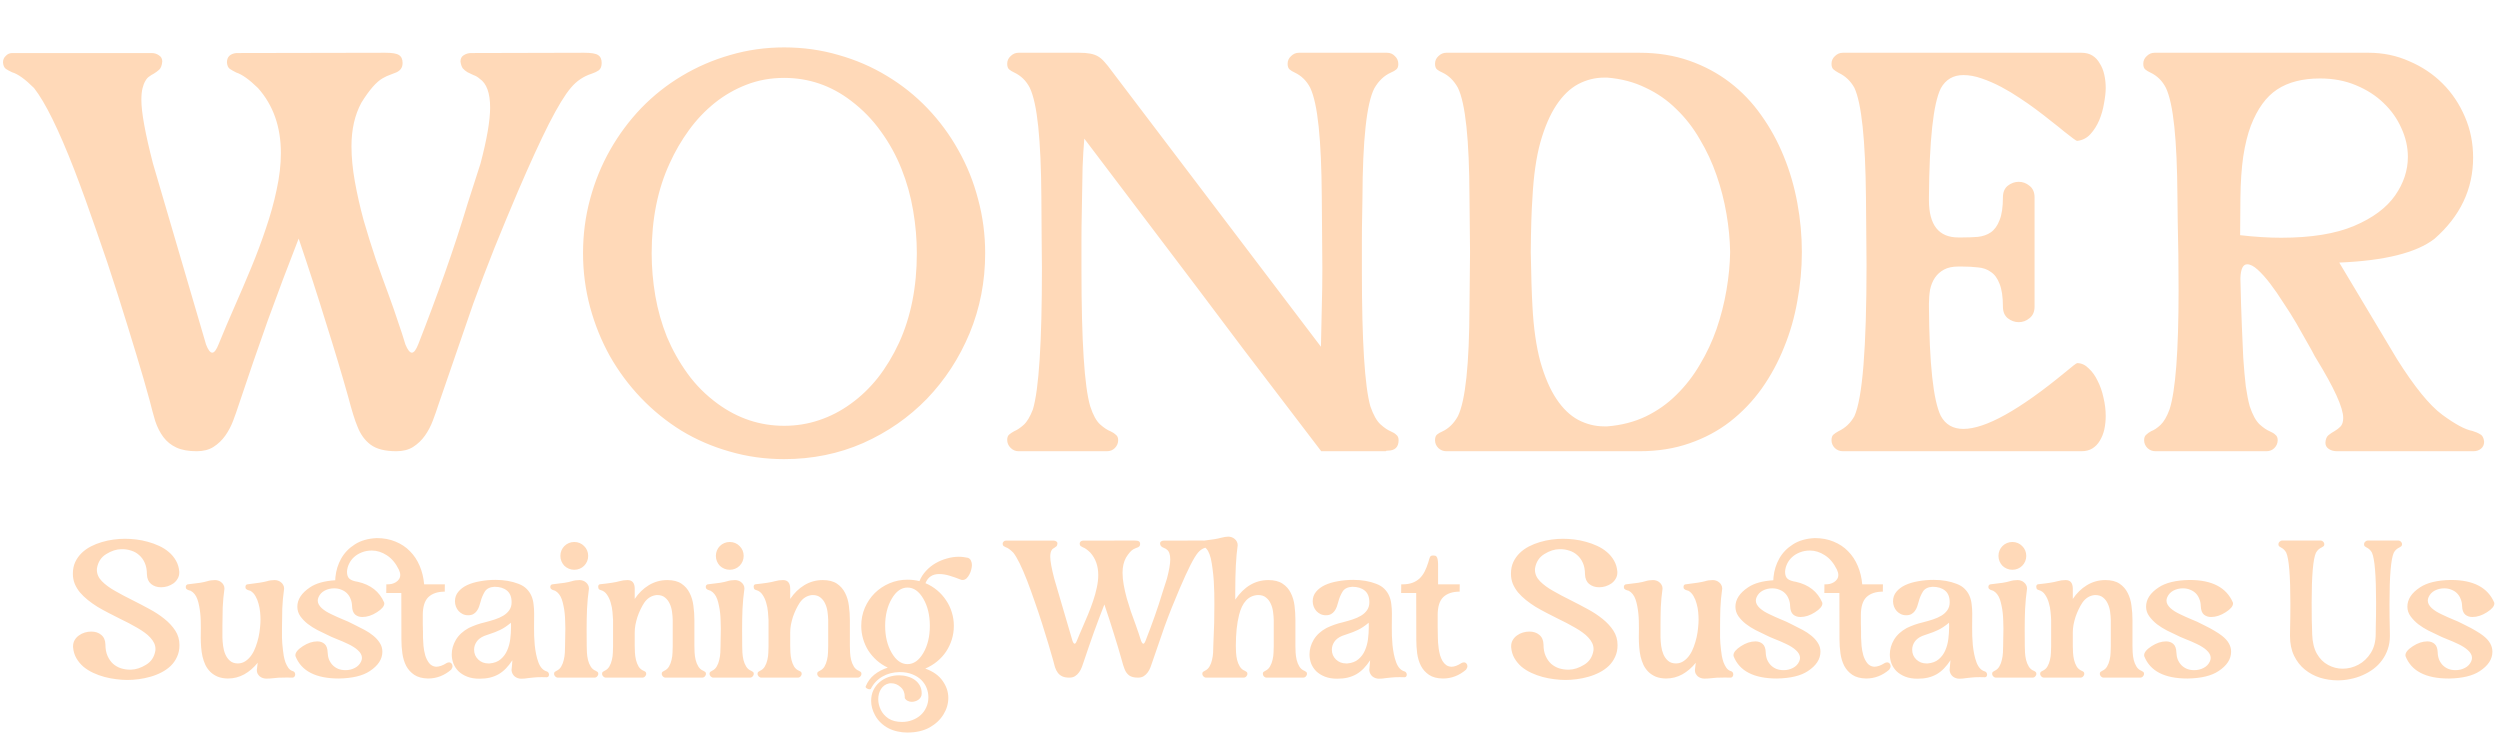
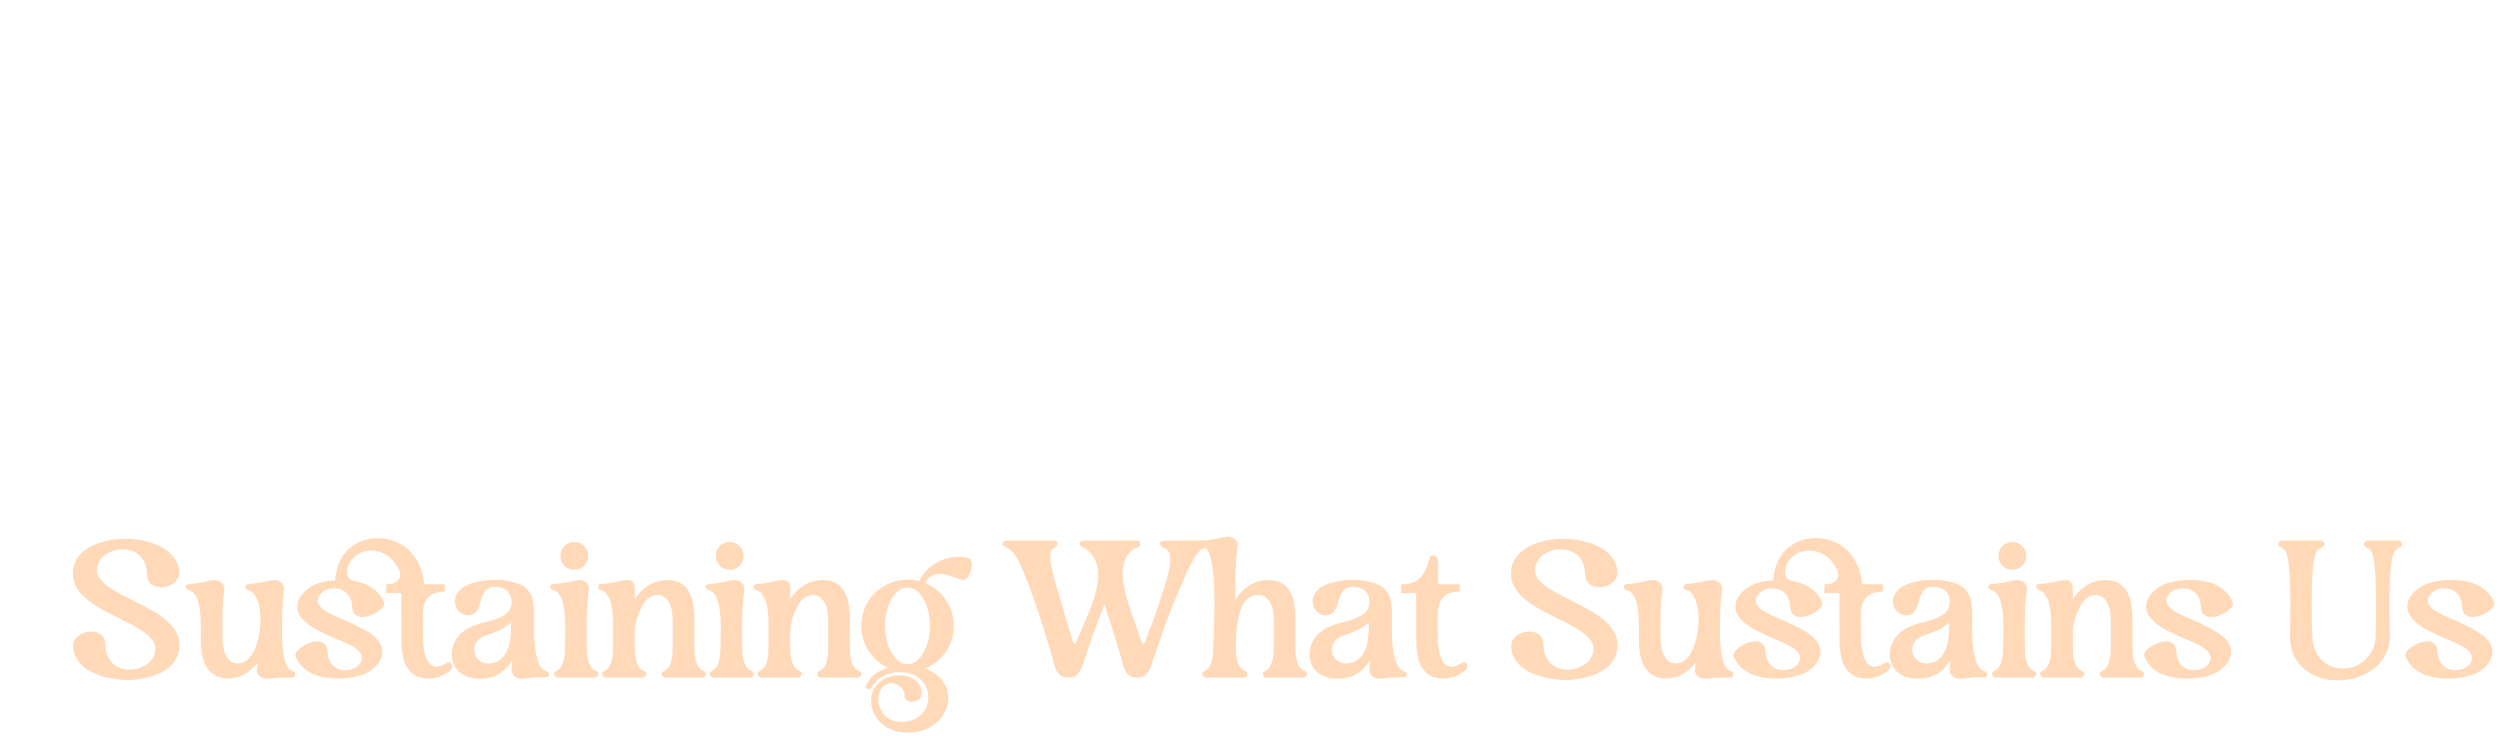
<svg xmlns="http://www.w3.org/2000/svg" width="299" height="88" viewBox="0 0 299 88" fill="none">
  <path d="M15.223 81.324C14.812 81.324 14.371 81.293 13.898 81.231C13.433 81.177 12.969 81.088 12.504 80.964C12.039 80.84 11.589 80.677 11.156 80.476C10.722 80.274 10.33 80.03 9.982 79.743C9.641 79.449 9.358 79.108 9.133 78.721C8.909 78.333 8.777 77.892 8.738 77.396V77.303C8.738 77.024 8.8 76.776 8.924 76.559C9.056 76.334 9.226 76.148 9.436 76.001C9.645 75.846 9.877 75.73 10.133 75.653C10.396 75.575 10.656 75.536 10.912 75.536C11.4 75.536 11.799 75.668 12.108 75.931C12.426 76.187 12.593 76.571 12.608 77.082C12.608 77.617 12.694 78.074 12.864 78.453C13.034 78.833 13.255 79.147 13.526 79.395C13.805 79.635 14.119 79.813 14.468 79.929C14.824 80.038 15.184 80.092 15.549 80.092H15.665C16.261 80.077 16.866 79.879 17.478 79.499C18.09 79.127 18.458 78.566 18.582 77.814L18.593 77.628C18.593 77.373 18.539 77.132 18.431 76.908C18.322 76.683 18.171 76.466 17.977 76.257C17.791 76.048 17.563 75.846 17.292 75.653C17.028 75.459 16.734 75.269 16.409 75.083C16.083 74.897 15.746 74.711 15.397 74.525C15.049 74.339 14.685 74.157 14.305 73.979C13.856 73.754 13.406 73.526 12.957 73.293C12.508 73.061 12.074 72.821 11.655 72.573C11.245 72.317 10.861 72.046 10.505 71.759C10.148 71.473 9.835 71.171 9.563 70.853C9.3 70.528 9.091 70.183 8.936 69.819C8.789 69.447 8.715 69.048 8.715 68.622C8.715 68.095 8.808 67.63 8.994 67.227C9.188 66.816 9.443 66.456 9.761 66.146C10.079 65.836 10.447 65.573 10.865 65.356C11.283 65.139 11.721 64.965 12.178 64.833C12.643 64.694 13.112 64.593 13.585 64.531C14.065 64.469 14.518 64.438 14.944 64.438C15.355 64.438 15.796 64.465 16.269 64.519C16.742 64.573 17.21 64.666 17.675 64.798C18.14 64.922 18.59 65.085 19.023 65.286C19.465 65.488 19.856 65.736 20.197 66.03C20.538 66.317 20.821 66.657 21.046 67.053C21.27 67.44 21.402 67.882 21.441 68.377V68.471C21.441 68.749 21.375 68.997 21.243 69.214C21.119 69.431 20.953 69.617 20.743 69.772C20.534 69.919 20.298 70.035 20.034 70.121C19.779 70.198 19.523 70.237 19.267 70.237C18.787 70.237 18.388 70.105 18.07 69.842C17.753 69.578 17.586 69.195 17.571 68.691C17.571 68.157 17.485 67.7 17.315 67.32C17.145 66.94 16.92 66.63 16.641 66.39C16.37 66.142 16.056 65.964 15.7 65.856C15.351 65.739 14.995 65.681 14.63 65.681H14.514C13.925 65.689 13.325 65.883 12.713 66.262C12.101 66.634 11.729 67.2 11.597 67.959L11.585 68.145C11.585 68.649 11.787 69.106 12.19 69.516C12.593 69.927 13.12 70.314 13.77 70.679C14.096 70.865 14.433 71.05 14.781 71.236C15.13 71.422 15.494 71.608 15.874 71.794C16.54 72.127 17.206 72.476 17.873 72.84C18.539 73.197 19.136 73.588 19.663 74.014C20.197 74.44 20.631 74.909 20.964 75.42C21.297 75.931 21.464 76.509 21.464 77.152C21.464 77.679 21.367 78.147 21.173 78.558C20.987 78.969 20.736 79.329 20.418 79.639C20.1 79.941 19.732 80.201 19.314 80.418C18.895 80.634 18.454 80.809 17.989 80.94C17.524 81.072 17.055 81.169 16.583 81.231C16.11 81.293 15.657 81.324 15.223 81.324ZM31.842 81.161C31.703 81.161 31.564 81.138 31.424 81.091C31.292 81.045 31.172 80.979 31.064 80.894C30.963 80.801 30.878 80.692 30.808 80.569C30.746 80.445 30.715 80.301 30.715 80.138C30.762 79.844 30.797 79.554 30.82 79.267C30.355 79.848 29.82 80.309 29.216 80.65C28.612 80.983 27.957 81.15 27.252 81.15C26.787 81.142 26.38 81.068 26.032 80.929C25.691 80.782 25.4 80.592 25.16 80.359C24.92 80.119 24.722 79.844 24.567 79.534C24.42 79.217 24.304 78.879 24.219 78.523C24.141 78.167 24.087 77.795 24.056 77.407C24.025 77.02 24.009 76.637 24.009 76.257L24.021 75.118C24.021 74.839 24.017 74.552 24.009 74.258C24.002 73.956 23.982 73.658 23.951 73.363C23.92 73.061 23.878 72.77 23.823 72.492C23.769 72.205 23.7 71.938 23.614 71.69C23.444 71.201 23.173 70.857 22.801 70.655C22.754 70.632 22.696 70.617 22.627 70.609C22.564 70.593 22.503 70.57 22.441 70.539C22.379 70.508 22.324 70.469 22.278 70.423C22.239 70.369 22.22 70.295 22.22 70.202C22.22 70.117 22.243 70.043 22.29 69.981C22.344 69.912 22.425 69.877 22.534 69.877C23.091 69.815 23.556 69.757 23.928 69.702C24.3 69.64 24.583 69.578 24.776 69.516C25.071 69.423 25.385 69.377 25.718 69.377C25.857 69.377 25.993 69.4 26.125 69.447C26.264 69.493 26.384 69.563 26.485 69.656C26.593 69.741 26.679 69.846 26.741 69.97C26.81 70.094 26.845 70.237 26.845 70.4C26.737 71.174 26.667 71.922 26.636 72.643C26.613 73.355 26.601 74.084 26.601 74.828V76.257C26.609 76.559 26.636 76.892 26.682 77.256C26.729 77.613 26.818 77.946 26.95 78.256C27.081 78.566 27.267 78.825 27.508 79.034C27.748 79.244 28.065 79.348 28.46 79.348C28.809 79.341 29.115 79.244 29.379 79.058C29.65 78.872 29.886 78.632 30.088 78.337C30.289 78.043 30.456 77.71 30.587 77.338C30.727 76.958 30.839 76.579 30.924 76.199C31.009 75.811 31.068 75.436 31.099 75.072C31.137 74.707 31.157 74.386 31.157 74.107C31.157 73.844 31.141 73.545 31.11 73.212C31.079 72.871 31.017 72.538 30.924 72.213C30.839 71.879 30.715 71.573 30.552 71.294C30.398 71.016 30.192 70.802 29.936 70.655C29.89 70.632 29.832 70.617 29.762 70.609C29.7 70.593 29.638 70.57 29.576 70.539C29.514 70.508 29.46 70.469 29.413 70.423C29.375 70.369 29.355 70.295 29.355 70.202C29.355 69.985 29.46 69.877 29.669 69.877C30.785 69.745 31.532 69.625 31.912 69.516C32.207 69.423 32.52 69.377 32.853 69.377C32.993 69.377 33.129 69.4 33.26 69.447C33.392 69.493 33.512 69.563 33.62 69.656C33.729 69.741 33.814 69.846 33.876 69.97C33.946 70.094 33.981 70.237 33.981 70.4C33.865 71.221 33.791 72.015 33.76 72.782C33.737 73.541 33.725 74.316 33.725 75.106C33.725 75.3 33.725 75.494 33.725 75.688C33.725 75.873 33.725 76.071 33.725 76.28C33.733 76.489 33.745 76.714 33.76 76.954C33.783 77.194 33.81 77.462 33.841 77.756C33.857 77.942 33.888 78.167 33.934 78.43C33.981 78.686 34.047 78.942 34.132 79.197C34.225 79.445 34.341 79.67 34.48 79.871C34.628 80.073 34.806 80.204 35.015 80.266C35.116 80.29 35.189 80.34 35.236 80.418C35.282 80.495 35.306 80.576 35.306 80.662C35.306 80.754 35.279 80.84 35.224 80.917C35.17 80.995 35.096 81.037 35.004 81.045L34.295 81.033C33.52 81.033 32.974 81.061 32.656 81.115C32.524 81.13 32.389 81.142 32.249 81.15C32.117 81.157 31.982 81.161 31.842 81.161ZM51.193 81.15C50.511 81.134 49.961 80.987 49.543 80.708C49.132 80.429 48.81 80.073 48.578 79.639C48.353 79.197 48.202 78.701 48.125 78.151C48.047 77.601 48.008 77.047 48.008 76.489L47.997 70.923H46.196L46.207 69.888H46.347C46.517 69.888 46.691 69.869 46.87 69.83C47.048 69.784 47.211 69.714 47.358 69.621C47.505 69.528 47.625 69.412 47.718 69.272C47.819 69.125 47.869 68.955 47.869 68.761C47.869 68.575 47.815 68.366 47.706 68.133C47.327 67.359 46.846 66.785 46.265 66.413C45.684 66.034 45.088 65.844 44.475 65.844C44.034 65.844 43.631 65.918 43.267 66.065C42.91 66.204 42.605 66.39 42.349 66.623C42.093 66.855 41.892 67.126 41.745 67.436C41.597 67.738 41.516 68.052 41.5 68.377C41.5 68.773 41.601 69.055 41.803 69.226C42.004 69.396 42.337 69.516 42.802 69.586C44.336 69.935 45.382 70.756 45.94 72.05L45.963 72.166C45.963 72.499 45.669 72.852 45.08 73.224C44.491 73.603 43.91 73.793 43.337 73.793C42.996 73.793 42.709 73.696 42.477 73.503C42.244 73.301 42.12 72.96 42.105 72.48C42.097 72.17 42.039 71.887 41.93 71.632C41.83 71.368 41.686 71.143 41.5 70.957C41.315 70.772 41.09 70.628 40.826 70.528C40.571 70.419 40.284 70.365 39.966 70.365C39.563 70.365 39.188 70.454 38.839 70.632C38.498 70.81 38.25 71.074 38.095 71.422C38.033 71.57 38.002 71.705 38.002 71.829C38.002 71.992 38.045 72.151 38.13 72.306C38.215 72.453 38.332 72.596 38.479 72.736C38.626 72.867 38.797 72.995 38.99 73.119C39.192 73.243 39.408 73.359 39.641 73.468C40.106 73.692 40.563 73.898 41.012 74.084C41.462 74.262 41.83 74.428 42.116 74.583L42.535 74.793C42.876 74.955 43.232 75.137 43.604 75.339C43.984 75.54 44.328 75.769 44.638 76.025C44.956 76.28 45.215 76.567 45.417 76.885C45.626 77.202 45.731 77.555 45.731 77.942C45.731 78.833 45.227 79.608 44.22 80.266C43.383 80.824 42.155 81.119 40.536 81.15C37.77 81.15 36.038 80.259 35.341 78.477L35.329 78.36C35.329 78.027 35.628 77.667 36.224 77.28C36.813 76.9 37.39 76.71 37.956 76.71C38.297 76.71 38.583 76.811 38.816 77.012C39.048 77.214 39.172 77.555 39.188 78.035C39.196 78.337 39.25 78.62 39.35 78.883C39.459 79.139 39.606 79.364 39.792 79.558C39.978 79.743 40.199 79.891 40.455 79.999C40.718 80.1 41.008 80.15 41.326 80.15C41.729 80.15 42.101 80.061 42.442 79.883C42.79 79.705 43.042 79.441 43.197 79.093C43.259 78.945 43.29 78.81 43.29 78.686C43.29 78.523 43.248 78.364 43.162 78.209C43.077 78.054 42.957 77.907 42.802 77.768C42.655 77.628 42.48 77.497 42.279 77.373C42.085 77.249 41.872 77.132 41.64 77.024C41.175 76.799 40.718 76.602 40.269 76.431C39.819 76.253 39.455 76.09 39.176 75.943C38.804 75.773 38.405 75.579 37.979 75.362C37.561 75.145 37.169 74.897 36.805 74.618C36.449 74.339 36.151 74.029 35.91 73.689C35.678 73.348 35.562 72.972 35.562 72.561C35.562 71.694 36.065 70.923 37.073 70.249C37.793 69.76 38.8 69.478 40.094 69.4L40.117 69.017C40.195 68.226 40.423 67.49 40.803 66.809C41.191 66.119 41.741 65.55 42.453 65.1C43.158 64.651 44.026 64.403 45.057 64.356C45.886 64.356 46.633 64.496 47.3 64.775C47.974 65.046 48.551 65.43 49.031 65.925C49.519 66.413 49.907 66.998 50.193 67.68C50.48 68.354 50.658 69.09 50.728 69.888H53.203L53.192 70.76C52.347 70.76 51.696 70.977 51.239 71.411C50.79 71.845 50.565 72.561 50.565 73.561C50.565 74.026 50.565 74.382 50.565 74.63C50.565 74.878 50.569 75.029 50.577 75.083C50.577 75.137 50.577 75.199 50.577 75.269C50.577 75.339 50.581 75.416 50.589 75.501V76.257C50.596 76.528 50.616 76.857 50.647 77.245C50.685 77.632 50.755 78.008 50.856 78.372C50.964 78.728 51.119 79.038 51.321 79.302C51.53 79.565 51.805 79.712 52.146 79.743C52.533 79.743 52.955 79.596 53.413 79.302C53.513 79.248 53.61 79.22 53.703 79.22C53.827 79.22 53.928 79.267 54.005 79.36C54.083 79.445 54.121 79.55 54.121 79.674C54.121 79.798 54.067 79.937 53.959 80.092C53.138 80.797 52.215 81.15 51.193 81.15ZM62.327 81.173C62.187 81.173 62.052 81.15 61.92 81.103C61.788 81.057 61.668 80.991 61.56 80.906C61.459 80.82 61.374 80.716 61.304 80.592C61.234 80.46 61.192 80.313 61.176 80.15C61.223 79.755 61.258 79.36 61.281 78.965C61.033 79.344 60.773 79.674 60.502 79.953C60.239 80.224 59.948 80.452 59.63 80.638C59.313 80.817 58.964 80.952 58.585 81.045C58.213 81.13 57.798 81.173 57.341 81.173C56.783 81.173 56.295 81.091 55.877 80.929C55.466 80.766 55.121 80.553 54.843 80.29C54.571 80.018 54.366 79.709 54.227 79.36C54.095 79.004 54.029 78.639 54.029 78.267C54.029 77.663 54.196 77.078 54.529 76.513C54.87 75.947 55.381 75.478 56.063 75.106C56.357 74.967 56.663 74.839 56.981 74.723C57.306 74.607 57.655 74.506 58.027 74.421C58.422 74.32 58.809 74.208 59.189 74.084C59.569 73.96 59.906 73.809 60.2 73.63C60.494 73.452 60.731 73.235 60.909 72.98C61.095 72.716 61.188 72.399 61.188 72.027C61.188 71.399 61.002 70.934 60.63 70.632C60.258 70.33 59.762 70.179 59.142 70.179C58.592 70.21 58.205 70.403 57.98 70.76C57.872 70.938 57.775 71.128 57.69 71.329C57.605 71.523 57.535 71.732 57.481 71.957C57.426 72.166 57.364 72.368 57.295 72.561C57.225 72.755 57.132 72.929 57.016 73.084C56.907 73.231 56.772 73.352 56.609 73.445C56.446 73.537 56.237 73.584 55.981 73.584C55.749 73.584 55.536 73.537 55.342 73.445C55.156 73.352 54.993 73.231 54.854 73.084C54.715 72.929 54.606 72.751 54.529 72.55C54.451 72.341 54.413 72.127 54.413 71.91C54.413 71.477 54.544 71.101 54.808 70.783C55.071 70.458 55.423 70.191 55.865 69.981C56.315 69.772 56.834 69.617 57.422 69.516C58.011 69.408 58.631 69.354 59.282 69.354C60.297 69.354 61.211 69.513 62.025 69.83C62.428 69.985 62.749 70.187 62.989 70.434C63.237 70.682 63.427 70.961 63.559 71.271C63.69 71.573 63.776 71.907 63.814 72.271C63.861 72.627 63.884 72.999 63.884 73.386L63.872 75.013C63.872 75.347 63.876 75.695 63.884 76.059C63.9 76.416 63.923 76.78 63.954 77.152C63.992 77.516 64.047 77.876 64.117 78.233C64.186 78.581 64.279 78.91 64.395 79.22C64.62 79.817 64.953 80.177 65.395 80.301C65.48 80.325 65.546 80.375 65.592 80.452C65.639 80.53 65.662 80.607 65.662 80.685C65.662 80.77 65.639 80.844 65.592 80.906C65.546 80.968 65.476 80.999 65.383 80.999L64.802 80.987C64.399 80.987 64.066 81.002 63.803 81.033C63.547 81.057 63.326 81.08 63.14 81.103C62.885 81.15 62.613 81.173 62.327 81.173ZM58.55 79.348C59.1 79.302 59.541 79.135 59.875 78.849C60.215 78.562 60.475 78.213 60.653 77.803C60.839 77.384 60.963 76.931 61.025 76.443C61.087 75.955 61.118 75.486 61.118 75.037C61.118 74.936 61.118 74.839 61.118 74.746C61.118 74.653 61.114 74.564 61.106 74.479C60.634 74.874 60.196 75.165 59.793 75.35C59.398 75.536 59.015 75.688 58.643 75.804C58.519 75.842 58.395 75.885 58.271 75.931C58.155 75.97 58.035 76.013 57.911 76.059C57.492 76.238 57.186 76.474 56.992 76.768C56.799 77.063 56.702 77.373 56.702 77.698C56.702 77.938 56.745 78.159 56.83 78.36C56.923 78.562 57.047 78.736 57.202 78.883C57.357 79.031 57.539 79.147 57.748 79.232C57.957 79.309 58.178 79.348 58.41 79.348H58.55ZM68.684 68.145C68.452 68.145 68.235 68.103 68.033 68.017C67.832 67.932 67.654 67.816 67.499 67.669C67.352 67.514 67.235 67.335 67.15 67.134C67.065 66.933 67.022 66.716 67.022 66.483C67.022 66.251 67.065 66.034 67.15 65.832C67.235 65.631 67.352 65.457 67.499 65.309C67.654 65.154 67.832 65.034 68.033 64.949C68.235 64.864 68.452 64.821 68.684 64.821C68.917 64.821 69.134 64.864 69.335 64.949C69.537 65.034 69.711 65.154 69.858 65.309C70.013 65.457 70.133 65.631 70.218 65.832C70.303 66.034 70.346 66.251 70.346 66.483C70.346 66.716 70.303 66.933 70.218 67.134C70.133 67.335 70.013 67.514 69.858 67.669C69.711 67.816 69.537 67.932 69.335 68.017C69.134 68.103 68.917 68.145 68.684 68.145ZM66.732 81.045C66.608 81.045 66.499 80.999 66.406 80.906C66.313 80.813 66.267 80.704 66.267 80.58C66.267 80.479 66.294 80.406 66.348 80.359C66.403 80.313 66.472 80.27 66.558 80.231C66.805 80.115 66.995 79.941 67.127 79.709C67.266 79.468 67.367 79.205 67.429 78.918C67.499 78.632 67.541 78.341 67.557 78.047C67.572 77.752 67.58 77.489 67.58 77.256L67.592 76.524C67.6 76.323 67.603 76.11 67.603 75.885C67.611 75.66 67.615 75.424 67.615 75.176C67.615 74.874 67.607 74.568 67.592 74.258C67.584 73.94 67.565 73.63 67.534 73.328C67.503 73.026 67.456 72.736 67.394 72.457C67.34 72.17 67.27 71.907 67.185 71.666C67.015 71.194 66.751 70.857 66.395 70.655C66.348 70.632 66.29 70.613 66.22 70.597C66.159 70.582 66.097 70.558 66.034 70.528C65.98 70.496 65.93 70.458 65.883 70.411C65.845 70.365 65.821 70.295 65.814 70.202C65.814 70.117 65.837 70.043 65.883 69.981C65.938 69.912 66.019 69.877 66.127 69.877C66.685 69.815 67.15 69.757 67.522 69.702C67.894 69.64 68.177 69.578 68.37 69.516C68.665 69.423 68.979 69.377 69.312 69.377C69.451 69.377 69.587 69.4 69.719 69.447C69.858 69.493 69.978 69.563 70.079 69.656C70.187 69.741 70.272 69.846 70.335 69.97C70.404 70.094 70.439 70.237 70.439 70.4C70.323 71.221 70.245 72.034 70.207 72.84C70.176 73.638 70.16 74.444 70.16 75.257L70.172 77.256C70.172 77.473 70.18 77.733 70.195 78.035C70.21 78.337 70.253 78.635 70.323 78.93C70.393 79.217 70.501 79.48 70.648 79.72C70.796 79.96 70.997 80.131 71.253 80.231C71.338 80.27 71.407 80.313 71.462 80.359C71.524 80.406 71.555 80.479 71.555 80.58C71.555 80.704 71.508 80.813 71.415 80.906C71.33 80.999 71.222 81.045 71.09 81.045H66.732ZM79.609 81.045C79.485 81.045 79.376 80.999 79.284 80.906C79.191 80.813 79.144 80.704 79.144 80.58C79.144 80.479 79.171 80.406 79.225 80.359C79.28 80.313 79.349 80.27 79.435 80.231C79.69 80.115 79.884 79.941 80.016 79.709C80.155 79.468 80.256 79.205 80.318 78.918C80.388 78.632 80.426 78.341 80.434 78.047C80.45 77.752 80.457 77.489 80.457 77.256V74.153C80.45 73.851 80.422 73.526 80.376 73.177C80.329 72.821 80.237 72.495 80.097 72.201C79.965 71.907 79.779 71.662 79.539 71.469C79.299 71.267 78.985 71.167 78.598 71.167H78.54C77.928 71.229 77.432 71.535 77.052 72.085C76.897 72.317 76.75 72.581 76.611 72.875C76.471 73.162 76.347 73.464 76.239 73.781C76.138 74.099 76.057 74.417 75.995 74.734C75.94 75.052 75.913 75.35 75.913 75.629V77.256C75.913 77.481 75.921 77.745 75.937 78.047C75.952 78.341 75.995 78.635 76.064 78.93C76.134 79.217 76.239 79.48 76.378 79.72C76.525 79.953 76.727 80.123 76.983 80.231C77.076 80.27 77.149 80.313 77.203 80.359C77.257 80.406 77.285 80.479 77.285 80.58C77.285 80.704 77.238 80.813 77.145 80.906C77.06 80.999 76.951 81.045 76.82 81.045H72.473C72.349 81.045 72.241 80.999 72.148 80.906C72.055 80.813 72.008 80.704 72.008 80.58C72.008 80.479 72.036 80.406 72.09 80.359C72.144 80.313 72.214 80.27 72.299 80.231C72.555 80.115 72.748 79.941 72.88 79.709C73.019 79.468 73.12 79.205 73.182 78.918C73.252 78.632 73.291 78.341 73.299 78.047C73.314 77.752 73.322 77.489 73.322 77.256V74.153C73.314 73.882 73.291 73.561 73.252 73.189C73.221 72.817 73.151 72.453 73.043 72.096C72.942 71.732 72.795 71.411 72.601 71.132C72.415 70.845 72.163 70.659 71.846 70.574C71.73 70.543 71.652 70.5 71.613 70.446C71.575 70.392 71.551 70.299 71.544 70.167C71.544 70.097 71.559 70.035 71.59 69.981C71.629 69.919 71.687 69.884 71.764 69.877C72.888 69.76 73.655 69.64 74.066 69.516C74.391 69.423 74.72 69.377 75.053 69.377C75.619 69.377 75.906 69.718 75.913 70.4V71.632C76.378 70.934 76.944 70.384 77.61 69.981C78.284 69.578 79.016 69.377 79.806 69.377C80.512 69.377 81.077 69.52 81.503 69.807C81.929 70.094 82.255 70.466 82.48 70.923C82.712 71.372 82.863 71.883 82.933 72.457C83.01 73.022 83.049 73.588 83.049 74.153V77.256C83.049 77.473 83.057 77.733 83.072 78.035C83.088 78.337 83.13 78.635 83.2 78.93C83.27 79.217 83.378 79.48 83.525 79.72C83.673 79.96 83.874 80.131 84.13 80.231C84.215 80.27 84.285 80.313 84.339 80.359C84.401 80.406 84.432 80.479 84.432 80.58C84.432 80.704 84.385 80.813 84.293 80.906C84.207 80.999 84.099 81.045 83.967 81.045H79.609ZM87.28 68.145C87.047 68.145 86.83 68.103 86.629 68.017C86.427 67.932 86.249 67.816 86.094 67.669C85.947 67.514 85.831 67.335 85.746 67.134C85.66 66.933 85.618 66.716 85.618 66.483C85.618 66.251 85.66 66.034 85.746 65.832C85.831 65.631 85.947 65.457 86.094 65.309C86.249 65.154 86.427 65.034 86.629 64.949C86.83 64.864 87.047 64.821 87.28 64.821C87.512 64.821 87.729 64.864 87.93 64.949C88.132 65.034 88.306 65.154 88.454 65.309C88.608 65.457 88.728 65.631 88.814 65.832C88.899 66.034 88.942 66.251 88.942 66.483C88.942 66.716 88.899 66.933 88.814 67.134C88.728 67.335 88.608 67.514 88.454 67.669C88.306 67.816 88.132 67.932 87.93 68.017C87.729 68.103 87.512 68.145 87.28 68.145ZM85.327 81.045C85.203 81.045 85.095 80.999 85.002 80.906C84.909 80.813 84.862 80.704 84.862 80.58C84.862 80.479 84.889 80.406 84.944 80.359C84.998 80.313 85.068 80.27 85.153 80.231C85.401 80.115 85.591 79.941 85.722 79.709C85.862 79.468 85.963 79.205 86.025 78.918C86.094 78.632 86.137 78.341 86.152 78.047C86.168 77.752 86.176 77.489 86.176 77.256L86.187 76.524C86.195 76.323 86.199 76.11 86.199 75.885C86.207 75.66 86.21 75.424 86.21 75.176C86.21 74.874 86.203 74.568 86.187 74.258C86.18 73.94 86.16 73.63 86.129 73.328C86.098 73.026 86.052 72.736 85.99 72.457C85.935 72.17 85.866 71.907 85.781 71.666C85.61 71.194 85.347 70.857 84.99 70.655C84.944 70.632 84.886 70.613 84.816 70.597C84.754 70.582 84.692 70.558 84.63 70.528C84.576 70.496 84.525 70.458 84.479 70.411C84.44 70.365 84.417 70.295 84.409 70.202C84.409 70.117 84.432 70.043 84.479 69.981C84.533 69.912 84.615 69.877 84.723 69.877C85.281 69.815 85.746 69.757 86.118 69.702C86.489 69.64 86.772 69.578 86.966 69.516C87.26 69.423 87.574 69.377 87.907 69.377C88.047 69.377 88.182 69.4 88.314 69.447C88.454 69.493 88.573 69.563 88.674 69.656C88.783 69.741 88.868 69.846 88.93 69.97C89 70.094 89.034 70.237 89.034 70.4C88.918 71.221 88.841 72.034 88.802 72.84C88.771 73.638 88.756 74.444 88.756 75.257L88.767 77.256C88.767 77.473 88.775 77.733 88.79 78.035C88.806 78.337 88.849 78.635 88.918 78.93C88.988 79.217 89.097 79.48 89.244 79.72C89.391 79.96 89.592 80.131 89.848 80.231C89.933 80.27 90.003 80.313 90.057 80.359C90.119 80.406 90.15 80.479 90.15 80.58C90.15 80.704 90.104 80.813 90.011 80.906C89.925 80.999 89.817 81.045 89.685 81.045H85.327ZM98.204 81.045C98.081 81.045 97.972 80.999 97.879 80.906C97.786 80.813 97.74 80.704 97.74 80.58C97.74 80.479 97.767 80.406 97.821 80.359C97.875 80.313 97.945 80.27 98.03 80.231C98.286 80.115 98.48 79.941 98.611 79.709C98.751 79.468 98.851 79.205 98.913 78.918C98.983 78.632 99.022 78.341 99.03 78.047C99.045 77.752 99.053 77.489 99.053 77.256V74.153C99.045 73.851 99.018 73.526 98.972 73.177C98.925 72.821 98.832 72.495 98.692 72.201C98.561 71.907 98.375 71.662 98.135 71.469C97.894 71.267 97.581 71.167 97.193 71.167H97.135C96.523 71.229 96.027 71.535 95.648 72.085C95.493 72.317 95.346 72.581 95.206 72.875C95.067 73.162 94.943 73.464 94.834 73.781C94.734 74.099 94.652 74.417 94.59 74.734C94.536 75.052 94.509 75.35 94.509 75.629V77.256C94.509 77.481 94.516 77.745 94.532 78.047C94.547 78.341 94.59 78.635 94.66 78.93C94.73 79.217 94.834 79.48 94.974 79.72C95.121 79.953 95.322 80.123 95.578 80.231C95.671 80.27 95.745 80.313 95.799 80.359C95.853 80.406 95.88 80.479 95.88 80.58C95.88 80.704 95.834 80.813 95.741 80.906C95.655 80.999 95.547 81.045 95.415 81.045H91.069C90.945 81.045 90.836 80.999 90.743 80.906C90.65 80.813 90.604 80.704 90.604 80.58C90.604 80.479 90.631 80.406 90.685 80.359C90.74 80.313 90.809 80.27 90.894 80.231C91.15 80.115 91.344 79.941 91.475 79.709C91.615 79.468 91.716 79.205 91.778 78.918C91.847 78.632 91.886 78.341 91.894 78.047C91.909 77.752 91.917 77.489 91.917 77.256V74.153C91.909 73.882 91.886 73.561 91.847 73.189C91.816 72.817 91.747 72.453 91.638 72.096C91.537 71.732 91.39 71.411 91.197 71.132C91.011 70.845 90.759 70.659 90.441 70.574C90.325 70.543 90.248 70.5 90.209 70.446C90.17 70.392 90.147 70.299 90.139 70.167C90.139 70.097 90.154 70.035 90.186 69.981C90.224 69.919 90.282 69.884 90.36 69.877C91.483 69.76 92.25 69.64 92.661 69.516C92.986 69.423 93.316 69.377 93.649 69.377C94.214 69.377 94.501 69.718 94.509 70.4V71.632C94.974 70.934 95.539 70.384 96.206 69.981C96.88 69.578 97.612 69.377 98.402 69.377C99.107 69.377 99.673 69.52 100.099 69.807C100.525 70.094 100.85 70.466 101.075 70.923C101.307 71.372 101.458 71.883 101.528 72.457C101.606 73.022 101.644 73.588 101.644 74.153V77.256C101.644 77.473 101.652 77.733 101.668 78.035C101.683 78.337 101.726 78.635 101.795 78.93C101.865 79.217 101.974 79.48 102.121 79.72C102.268 79.96 102.47 80.131 102.725 80.231C102.81 80.27 102.88 80.313 102.934 80.359C102.996 80.406 103.027 80.479 103.027 80.58C103.027 80.704 102.981 80.813 102.888 80.906C102.803 80.999 102.694 81.045 102.563 81.045H98.204ZM110.686 69.749C111.198 69.966 111.663 70.249 112.081 70.597C112.499 70.946 112.856 71.345 113.15 71.794C113.452 72.236 113.681 72.716 113.836 73.235C113.999 73.754 114.08 74.293 114.08 74.851C114.08 75.416 113.999 75.963 113.836 76.489C113.673 77.008 113.445 77.489 113.15 77.93C112.856 78.372 112.496 78.767 112.069 79.116C111.651 79.457 111.182 79.74 110.663 79.964C111.601 80.297 112.294 80.789 112.743 81.44C113.193 82.076 113.418 82.749 113.418 83.462C113.418 84.16 113.224 84.822 112.836 85.45C112.457 86.077 111.903 86.596 111.175 87.007C110.446 87.41 109.559 87.611 108.513 87.611C108.118 87.611 107.731 87.569 107.351 87.483C106.979 87.406 106.623 87.282 106.282 87.112C105.949 86.941 105.643 86.724 105.364 86.461C105.085 86.205 104.849 85.899 104.655 85.543C104.345 84.977 104.19 84.404 104.19 83.823C104.19 83.35 104.279 82.924 104.457 82.544C104.643 82.165 104.891 81.843 105.201 81.58C105.511 81.316 105.867 81.115 106.27 80.975C106.673 80.836 107.095 80.766 107.537 80.766C107.878 80.766 108.207 80.813 108.525 80.906C108.85 80.991 109.137 81.123 109.385 81.301C109.641 81.479 109.846 81.704 110.001 81.975C110.156 82.246 110.233 82.56 110.233 82.916V82.963C110.233 83.118 110.198 83.253 110.129 83.369C110.059 83.493 109.966 83.598 109.85 83.683C109.733 83.768 109.606 83.83 109.466 83.869C109.327 83.915 109.187 83.939 109.048 83.939C108.877 83.939 108.715 83.9 108.56 83.823C108.413 83.753 108.296 83.641 108.211 83.486V83.358C108.211 82.854 108.044 82.459 107.711 82.172C107.378 81.87 107.006 81.719 106.596 81.719C106.541 81.719 106.491 81.719 106.445 81.719C106.398 81.727 106.352 81.735 106.305 81.742C106.096 81.789 105.914 81.87 105.759 81.986C105.604 82.103 105.472 82.246 105.364 82.416C105.255 82.587 105.174 82.773 105.12 82.974C105.065 83.183 105.038 83.404 105.038 83.637C105.038 84.055 105.139 84.473 105.341 84.892C105.542 85.31 105.852 85.659 106.27 85.938C106.696 86.209 107.235 86.344 107.886 86.344C108.32 86.344 108.726 86.271 109.106 86.124C109.486 85.984 109.819 85.787 110.105 85.531C110.392 85.275 110.617 84.965 110.779 84.601C110.95 84.237 111.035 83.834 111.035 83.393C111.035 83.021 110.965 82.653 110.826 82.288C110.686 81.932 110.473 81.611 110.187 81.324C109.908 81.045 109.551 80.82 109.118 80.65C108.691 80.472 108.188 80.383 107.607 80.383H107.549C107.192 80.39 106.844 80.437 106.503 80.522C106.17 80.607 105.856 80.735 105.561 80.906C105.267 81.068 105 81.274 104.759 81.522C104.519 81.769 104.318 82.056 104.155 82.382C104.116 82.42 104.07 82.44 104.016 82.44C103.915 82.44 103.806 82.409 103.69 82.347C103.582 82.285 103.528 82.215 103.528 82.137C103.528 82.114 103.531 82.099 103.539 82.091C103.764 81.533 104.105 81.068 104.562 80.696C105.027 80.325 105.565 80.042 106.177 79.848C105.689 79.616 105.248 79.325 104.852 78.976C104.465 78.628 104.132 78.24 103.853 77.814C103.582 77.38 103.373 76.912 103.225 76.408C103.078 75.904 103.005 75.385 103.005 74.851C103.005 74.084 103.148 73.363 103.435 72.689C103.729 72.015 104.124 71.43 104.62 70.934C105.124 70.438 105.712 70.047 106.386 69.76C107.061 69.474 107.777 69.331 108.536 69.331C109.04 69.331 109.517 69.389 109.966 69.505C110.152 69.048 110.411 68.641 110.745 68.284C111.078 67.92 111.457 67.614 111.883 67.366C112.31 67.118 112.763 66.929 113.243 66.797C113.724 66.657 114.2 66.588 114.673 66.588C114.859 66.588 115.041 66.599 115.219 66.623C115.405 66.646 115.587 66.677 115.765 66.716C115.936 66.778 116.056 66.89 116.125 67.053C116.203 67.208 116.242 67.386 116.242 67.587C116.242 67.734 116.214 67.913 116.16 68.122C116.114 68.323 116.04 68.517 115.939 68.703C115.846 68.889 115.73 69.048 115.591 69.179C115.451 69.303 115.292 69.365 115.114 69.365C115.037 69.365 114.963 69.35 114.893 69.319C114.452 69.141 114.01 68.986 113.569 68.854C113.135 68.722 112.72 68.656 112.325 68.656C111.519 68.656 110.973 69.021 110.686 69.749ZM108.536 79.43C109.28 79.43 109.912 78.984 110.431 78.093C110.95 77.202 111.209 76.121 111.209 74.851C111.209 73.58 110.95 72.499 110.431 71.608C109.912 70.717 109.28 70.272 108.536 70.272C107.8 70.272 107.173 70.717 106.654 71.608C106.127 72.507 105.864 73.588 105.864 74.851C105.864 76.114 106.127 77.194 106.654 78.093C107.173 78.984 107.8 79.43 108.536 79.43ZM136.104 81.045C135.639 81.045 135.286 80.956 135.046 80.778C134.806 80.6 134.624 80.348 134.5 80.022C134.399 79.79 134.271 79.379 134.117 78.79C133.853 77.853 133.551 76.846 133.21 75.769C132.877 74.684 132.501 73.526 132.083 72.294C131.649 73.402 131.227 74.521 130.816 75.653C130.413 76.784 130.014 77.942 129.619 79.127C129.549 79.344 129.472 79.565 129.387 79.79C129.301 80.015 129.193 80.22 129.061 80.406C128.929 80.592 128.767 80.747 128.573 80.871C128.387 80.987 128.159 81.045 127.887 81.045C127.546 81.045 127.268 80.995 127.051 80.894C126.834 80.793 126.655 80.65 126.516 80.464C126.377 80.278 126.264 80.057 126.179 79.802C126.101 79.538 126.024 79.251 125.947 78.942C125.799 78.399 125.617 77.772 125.4 77.059C125.183 76.338 124.932 75.525 124.645 74.618C124.358 73.712 124.064 72.832 123.762 71.98C123.467 71.12 123.161 70.276 122.844 69.447C122.201 67.796 121.65 66.681 121.193 66.1C120.829 65.736 120.527 65.519 120.287 65.449C120.186 65.402 120.101 65.356 120.031 65.309C119.961 65.255 119.923 65.166 119.915 65.042C119.915 64.934 119.954 64.844 120.031 64.775C120.101 64.697 120.19 64.659 120.298 64.659H126.028C126.144 64.659 126.245 64.69 126.33 64.752C126.423 64.806 126.47 64.891 126.47 65.007C126.454 65.17 126.411 65.282 126.342 65.344C126.272 65.406 126.198 65.46 126.121 65.507C126.059 65.538 125.997 65.577 125.935 65.623C125.873 65.662 125.819 65.724 125.772 65.809C125.726 65.887 125.687 65.987 125.656 66.111C125.625 66.235 125.61 66.394 125.61 66.588C125.61 67.099 125.768 67.971 126.086 69.203L128.271 76.652C128.356 76.877 128.441 76.989 128.527 76.989C128.612 76.989 128.701 76.869 128.794 76.629C128.895 76.381 128.999 76.129 129.108 75.873C129.216 75.618 129.328 75.358 129.445 75.095C129.677 74.568 129.906 74.033 130.13 73.491C130.355 72.949 130.556 72.41 130.735 71.876C130.921 71.333 131.068 70.802 131.176 70.283C131.292 69.757 131.351 69.253 131.351 68.773C131.351 67.696 131.037 66.805 130.409 66.1C130.053 65.751 129.755 65.538 129.514 65.46C129.406 65.406 129.317 65.356 129.247 65.309C129.177 65.255 129.139 65.166 129.131 65.042C129.131 64.817 129.259 64.69 129.514 64.659L135.651 64.647C135.929 64.647 136.115 64.678 136.208 64.74C136.309 64.802 136.359 64.91 136.359 65.065C136.359 65.166 136.336 65.247 136.29 65.309C136.251 65.364 136.193 65.41 136.115 65.449C136.038 65.48 135.949 65.515 135.848 65.553C135.755 65.584 135.654 65.631 135.546 65.693C135.283 65.84 134.988 66.177 134.663 66.704C134.392 67.208 134.256 67.804 134.256 68.494C134.256 68.943 134.302 69.427 134.395 69.946C134.488 70.466 134.608 70.996 134.756 71.539C134.911 72.073 135.077 72.608 135.255 73.142C135.441 73.669 135.623 74.173 135.802 74.653C135.941 75.033 136.065 75.389 136.174 75.722C136.29 76.055 136.39 76.365 136.476 76.652C136.569 76.877 136.658 76.989 136.743 76.989C136.828 76.989 136.917 76.869 137.01 76.629C137.39 75.66 137.75 74.696 138.091 73.735C138.432 72.774 138.75 71.806 139.044 70.83L139.567 69.203C139.83 68.203 139.962 67.436 139.962 66.902C139.962 66.305 139.819 65.91 139.532 65.716C139.455 65.646 139.369 65.596 139.276 65.565C139.191 65.526 139.11 65.488 139.032 65.449C138.955 65.402 138.889 65.348 138.835 65.286C138.788 65.216 138.757 65.124 138.742 65.007C138.742 64.891 138.785 64.806 138.87 64.752C138.963 64.69 139.067 64.659 139.184 64.659L143.832 64.647C144.119 64.647 144.309 64.678 144.402 64.74C144.502 64.802 144.553 64.91 144.553 65.065C144.553 65.205 144.514 65.305 144.436 65.368C144.359 65.422 144.262 65.468 144.146 65.507C143.805 65.615 143.518 65.809 143.286 66.088C143.046 66.367 142.744 66.863 142.379 67.576C142.023 68.281 141.597 69.21 141.101 70.365C140.768 71.147 140.446 71.922 140.136 72.689C139.834 73.448 139.544 74.212 139.265 74.979L137.835 79.127C137.766 79.344 137.688 79.565 137.603 79.79C137.518 80.015 137.409 80.22 137.278 80.406C137.146 80.592 136.983 80.747 136.789 80.871C136.604 80.987 136.375 81.045 136.104 81.045ZM151.491 81.045C151.367 81.045 151.259 80.999 151.166 80.906C151.081 80.813 151.038 80.704 151.038 80.58C151.038 80.479 151.065 80.406 151.119 80.359C151.174 80.313 151.243 80.27 151.329 80.231C151.576 80.115 151.766 79.937 151.898 79.697C152.037 79.457 152.138 79.193 152.2 78.907C152.27 78.62 152.309 78.329 152.316 78.035C152.332 77.741 152.34 77.481 152.34 77.256V74.153C152.332 73.851 152.305 73.526 152.258 73.177C152.212 72.821 152.119 72.495 151.979 72.201C151.848 71.907 151.662 71.662 151.421 71.469C151.181 71.267 150.868 71.167 150.48 71.167H150.422C149.314 71.236 148.57 72.031 148.191 73.549C147.935 74.556 147.807 75.792 147.807 77.256C147.807 77.473 147.815 77.733 147.83 78.035C147.846 78.337 147.889 78.635 147.958 78.93C148.028 79.217 148.136 79.48 148.284 79.72C148.431 79.96 148.632 80.131 148.888 80.231C148.973 80.27 149.043 80.313 149.097 80.359C149.159 80.406 149.19 80.479 149.19 80.58C149.19 80.704 149.144 80.813 149.051 80.906C148.965 80.999 148.857 81.045 148.725 81.045H144.263C144.139 81.045 144.03 80.999 143.937 80.906C143.844 80.813 143.798 80.704 143.798 80.58C143.798 80.479 143.825 80.406 143.879 80.359C143.933 80.313 144.003 80.27 144.088 80.231C144.336 80.115 144.526 79.941 144.658 79.709C144.797 79.468 144.898 79.205 144.96 78.918C145.03 78.632 145.072 78.341 145.088 78.047C145.103 77.752 145.111 77.489 145.111 77.256C145.111 77.094 145.123 76.788 145.146 76.338C145.177 75.78 145.2 75.165 145.216 74.49C145.231 73.809 145.239 73.069 145.239 72.271C145.239 71.837 145.235 71.388 145.227 70.923C145.219 70.45 145.2 69.977 145.169 69.505C145.138 69.024 145.092 68.556 145.03 68.099C144.975 67.634 144.902 67.192 144.809 66.774C144.631 66.076 144.39 65.639 144.088 65.46C144.042 65.437 143.984 65.422 143.914 65.414C143.852 65.398 143.79 65.375 143.728 65.344C143.666 65.313 143.612 65.275 143.565 65.228C143.527 65.174 143.507 65.1 143.507 65.007C143.507 64.79 143.612 64.682 143.821 64.682C144.944 64.55 145.677 64.43 146.017 64.322C146.382 64.229 146.676 64.182 146.901 64.182C147.04 64.182 147.176 64.205 147.307 64.252C147.447 64.298 147.567 64.368 147.668 64.461C147.776 64.546 147.861 64.651 147.923 64.775C147.993 64.899 148.028 65.042 148.028 65.205C147.927 65.91 147.854 66.719 147.807 67.634C147.761 68.548 147.737 69.575 147.737 70.713V71.713C148.799 70.156 150.116 69.377 151.689 69.377C152.402 69.377 152.971 69.52 153.397 69.807C153.823 70.086 154.149 70.454 154.373 70.911C154.606 71.368 154.757 71.879 154.827 72.445C154.896 73.011 154.931 73.58 154.931 74.153V77.256C154.931 77.473 154.939 77.733 154.954 78.035C154.97 78.337 155.013 78.635 155.082 78.93C155.152 79.217 155.26 79.48 155.408 79.72C155.555 79.96 155.756 80.131 156.012 80.231C156.097 80.27 156.167 80.313 156.221 80.359C156.283 80.406 156.314 80.479 156.314 80.58C156.314 80.704 156.268 80.813 156.175 80.906C156.089 80.999 155.981 81.045 155.849 81.045H151.491ZM164.915 81.173C164.775 81.173 164.64 81.15 164.508 81.103C164.376 81.057 164.256 80.991 164.148 80.906C164.047 80.82 163.962 80.716 163.892 80.592C163.822 80.46 163.78 80.313 163.764 80.15C163.811 79.755 163.845 79.36 163.869 78.965C163.621 79.344 163.361 79.674 163.09 79.953C162.827 80.224 162.536 80.452 162.218 80.638C161.901 80.817 161.552 80.952 161.172 81.045C160.801 81.13 160.386 81.173 159.929 81.173C159.371 81.173 158.883 81.091 158.465 80.929C158.054 80.766 157.709 80.553 157.43 80.29C157.159 80.018 156.954 79.709 156.814 79.36C156.683 79.004 156.617 78.639 156.617 78.267C156.617 77.663 156.783 77.078 157.117 76.513C157.457 75.947 157.969 75.478 158.651 75.106C158.945 74.967 159.251 74.839 159.569 74.723C159.894 74.607 160.243 74.506 160.615 74.421C161.01 74.32 161.397 74.208 161.777 74.084C162.156 73.96 162.493 73.809 162.788 73.63C163.082 73.452 163.319 73.235 163.497 72.98C163.683 72.716 163.776 72.399 163.776 72.027C163.776 71.399 163.59 70.934 163.218 70.632C162.846 70.33 162.35 70.179 161.73 70.179C161.18 70.21 160.793 70.403 160.568 70.76C160.46 70.938 160.363 71.128 160.278 71.329C160.192 71.523 160.123 71.732 160.068 71.957C160.014 72.166 159.952 72.368 159.882 72.561C159.813 72.755 159.72 72.929 159.604 73.084C159.495 73.231 159.359 73.352 159.197 73.445C159.034 73.537 158.825 73.584 158.569 73.584C158.337 73.584 158.124 73.537 157.93 73.445C157.744 73.352 157.581 73.231 157.442 73.084C157.302 72.929 157.194 72.751 157.117 72.55C157.039 72.341 157 72.127 157 71.91C157 71.477 157.132 71.101 157.395 70.783C157.659 70.458 158.011 70.191 158.453 69.981C158.902 69.772 159.421 69.617 160.01 69.516C160.599 69.408 161.219 69.354 161.87 69.354C162.885 69.354 163.799 69.513 164.612 69.83C165.015 69.985 165.337 70.187 165.577 70.434C165.825 70.682 166.015 70.961 166.146 71.271C166.278 71.573 166.363 71.907 166.402 72.271C166.449 72.627 166.472 72.999 166.472 73.386L166.46 75.013C166.46 75.347 166.464 75.695 166.472 76.059C166.487 76.416 166.511 76.78 166.542 77.152C166.58 77.516 166.635 77.876 166.704 78.233C166.774 78.581 166.867 78.91 166.983 79.22C167.208 79.817 167.541 80.177 167.983 80.301C168.068 80.325 168.134 80.375 168.18 80.452C168.227 80.53 168.25 80.607 168.25 80.685C168.25 80.77 168.227 80.844 168.18 80.906C168.134 80.968 168.064 80.999 167.971 80.999L167.39 80.987C166.987 80.987 166.654 81.002 166.391 81.033C166.135 81.057 165.914 81.08 165.728 81.103C165.472 81.15 165.201 81.173 164.915 81.173ZM161.138 79.348C161.688 79.302 162.129 79.135 162.462 78.849C162.803 78.562 163.063 78.213 163.241 77.803C163.427 77.384 163.551 76.931 163.613 76.443C163.675 75.955 163.706 75.486 163.706 75.037C163.706 74.936 163.706 74.839 163.706 74.746C163.706 74.653 163.702 74.564 163.694 74.479C163.222 74.874 162.784 75.165 162.381 75.35C161.986 75.536 161.602 75.688 161.231 75.804C161.107 75.842 160.983 75.885 160.859 75.931C160.742 75.97 160.622 76.013 160.498 76.059C160.08 76.238 159.774 76.474 159.58 76.768C159.387 77.063 159.29 77.373 159.29 77.698C159.29 77.938 159.332 78.159 159.418 78.36C159.511 78.562 159.635 78.736 159.789 78.883C159.944 79.031 160.127 79.147 160.336 79.232C160.545 79.309 160.766 79.348 160.998 79.348H161.138ZM172.574 81.15C171.892 81.142 171.342 80.999 170.923 80.72C170.505 80.441 170.18 80.08 169.947 79.639C169.723 79.197 169.571 78.701 169.494 78.151C169.424 77.601 169.389 77.047 169.389 76.489L169.378 70.923H167.576L167.588 69.888H167.728C168.192 69.888 168.591 69.826 168.925 69.702C169.258 69.578 169.544 69.404 169.785 69.179C170.025 68.947 170.226 68.672 170.389 68.354C170.552 68.029 170.695 67.669 170.819 67.273L170.923 66.913C170.962 66.766 171.009 66.65 171.063 66.564C171.117 66.479 171.237 66.437 171.423 66.437C171.508 66.437 171.582 66.444 171.644 66.46C171.714 66.475 171.772 66.518 171.818 66.588C171.873 66.65 171.911 66.747 171.935 66.878C171.966 67.01 171.985 67.196 171.993 67.436V69.888H174.584L174.573 70.76C173.728 70.76 173.077 70.977 172.62 71.411C172.171 71.845 171.946 72.561 171.946 73.561C171.946 74.01 171.946 74.46 171.946 74.909C171.946 75.358 171.954 75.808 171.969 76.257C171.969 76.427 171.977 76.633 171.993 76.873C172.008 77.113 172.035 77.361 172.074 77.617C172.113 77.872 172.167 78.128 172.237 78.384C172.314 78.632 172.411 78.856 172.527 79.058C172.651 79.259 172.798 79.422 172.969 79.546C173.147 79.67 173.36 79.736 173.608 79.743C173.941 79.743 174.336 79.596 174.793 79.302C174.894 79.248 174.991 79.22 175.084 79.22C175.208 79.22 175.309 79.267 175.386 79.36C175.464 79.445 175.502 79.55 175.502 79.674C175.502 79.798 175.448 79.937 175.34 80.092C174.518 80.797 173.596 81.15 172.574 81.15ZM187.218 81.324C186.807 81.324 186.366 81.293 185.893 81.231C185.428 81.177 184.963 81.088 184.498 80.964C184.033 80.84 183.584 80.677 183.15 80.476C182.716 80.274 182.325 80.03 181.976 79.743C181.636 79.449 181.353 79.108 181.128 78.721C180.903 78.333 180.772 77.892 180.733 77.396V77.303C180.733 77.024 180.795 76.776 180.919 76.559C181.051 76.334 181.221 76.148 181.43 76.001C181.639 75.846 181.872 75.73 182.128 75.653C182.391 75.575 182.651 75.536 182.906 75.536C183.394 75.536 183.793 75.668 184.103 75.931C184.421 76.187 184.587 76.571 184.603 77.082C184.603 77.617 184.688 78.074 184.859 78.453C185.029 78.833 185.25 79.147 185.521 79.395C185.8 79.635 186.114 79.813 186.462 79.929C186.819 80.038 187.179 80.092 187.543 80.092H187.659C188.256 80.077 188.86 79.879 189.472 79.499C190.084 79.127 190.452 78.566 190.576 77.814L190.588 77.628C190.588 77.373 190.534 77.132 190.425 76.908C190.317 76.683 190.166 76.466 189.972 76.257C189.786 76.048 189.558 75.846 189.286 75.653C189.023 75.459 188.729 75.269 188.403 75.083C188.078 74.897 187.741 74.711 187.392 74.525C187.043 74.339 186.679 74.157 186.3 73.979C185.85 73.754 185.401 73.526 184.952 73.293C184.502 73.061 184.068 72.821 183.65 72.573C183.239 72.317 182.856 72.046 182.499 71.759C182.143 71.473 181.829 71.171 181.558 70.853C181.295 70.528 181.085 70.183 180.931 69.819C180.783 69.447 180.71 69.048 180.71 68.622C180.71 68.095 180.803 67.63 180.989 67.227C181.182 66.816 181.438 66.456 181.756 66.146C182.073 65.836 182.441 65.573 182.86 65.356C183.278 65.139 183.716 64.965 184.173 64.833C184.638 64.694 185.107 64.593 185.579 64.531C186.06 64.469 186.513 64.438 186.939 64.438C187.35 64.438 187.791 64.465 188.264 64.519C188.736 64.573 189.205 64.666 189.67 64.798C190.135 64.922 190.584 65.085 191.018 65.286C191.46 65.488 191.851 65.736 192.192 66.03C192.533 66.317 192.816 66.657 193.04 67.053C193.265 67.44 193.397 67.882 193.435 68.377V68.471C193.435 68.749 193.369 68.997 193.238 69.214C193.114 69.431 192.947 69.617 192.738 69.772C192.529 69.919 192.293 70.035 192.029 70.121C191.773 70.198 191.518 70.237 191.262 70.237C190.782 70.237 190.383 70.105 190.065 69.842C189.747 69.578 189.581 69.195 189.565 68.691C189.565 68.157 189.48 67.7 189.31 67.32C189.139 66.94 188.915 66.63 188.636 66.39C188.364 66.142 188.051 65.964 187.694 65.856C187.346 65.739 186.989 65.681 186.625 65.681H186.509C185.92 65.689 185.32 65.883 184.708 66.262C184.095 66.634 183.724 67.2 183.592 67.959L183.58 68.145C183.58 68.649 183.782 69.106 184.185 69.516C184.587 69.927 185.114 70.314 185.765 70.679C186.091 70.865 186.428 71.05 186.776 71.236C187.125 71.422 187.489 71.608 187.869 71.794C188.535 72.127 189.201 72.476 189.868 72.84C190.534 73.197 191.13 73.588 191.657 74.014C192.192 74.44 192.626 74.909 192.959 75.42C193.292 75.931 193.459 76.509 193.459 77.152C193.459 77.679 193.362 78.147 193.168 78.558C192.982 78.969 192.73 79.329 192.413 79.639C192.095 79.941 191.727 80.201 191.309 80.418C190.89 80.634 190.449 80.809 189.984 80.94C189.519 81.072 189.05 81.169 188.578 81.231C188.105 81.293 187.652 81.324 187.218 81.324ZM203.837 81.161C203.698 81.161 203.558 81.138 203.419 81.091C203.287 81.045 203.167 80.979 203.058 80.894C202.958 80.801 202.873 80.692 202.803 80.569C202.741 80.445 202.71 80.301 202.71 80.138C202.756 79.844 202.791 79.554 202.814 79.267C202.35 79.848 201.815 80.309 201.211 80.65C200.606 80.983 199.952 81.15 199.247 81.15C198.782 81.142 198.375 81.068 198.026 80.929C197.685 80.782 197.395 80.592 197.155 80.359C196.915 80.119 196.717 79.844 196.562 79.534C196.415 79.217 196.299 78.879 196.213 78.523C196.136 78.167 196.082 77.795 196.051 77.407C196.02 77.02 196.004 76.637 196.004 76.257L196.016 75.118C196.016 74.839 196.012 74.552 196.004 74.258C195.996 73.956 195.977 73.658 195.946 73.363C195.915 73.061 195.872 72.77 195.818 72.492C195.764 72.205 195.694 71.938 195.609 71.69C195.439 71.201 195.167 70.857 194.796 70.655C194.749 70.632 194.691 70.617 194.621 70.609C194.559 70.593 194.497 70.57 194.435 70.539C194.373 70.508 194.319 70.469 194.273 70.423C194.234 70.369 194.214 70.295 194.214 70.202C194.214 70.117 194.238 70.043 194.284 69.981C194.338 69.912 194.42 69.877 194.528 69.877C195.086 69.815 195.551 69.757 195.923 69.702C196.295 69.64 196.578 69.578 196.771 69.516C197.066 69.423 197.379 69.377 197.713 69.377C197.852 69.377 197.988 69.4 198.119 69.447C198.259 69.493 198.379 69.563 198.48 69.656C198.588 69.741 198.673 69.846 198.735 69.97C198.805 70.094 198.84 70.237 198.84 70.4C198.731 71.174 198.662 71.922 198.631 72.643C198.607 73.355 198.596 74.084 198.596 74.828V76.257C198.604 76.559 198.631 76.892 198.677 77.256C198.724 77.613 198.813 77.946 198.944 78.256C199.076 78.566 199.262 78.825 199.502 79.034C199.742 79.244 200.06 79.348 200.455 79.348C200.804 79.341 201.11 79.244 201.373 79.058C201.645 78.872 201.881 78.632 202.082 78.337C202.284 78.043 202.45 77.71 202.582 77.338C202.721 76.958 202.834 76.579 202.919 76.199C203.004 75.811 203.062 75.436 203.093 75.072C203.132 74.707 203.151 74.386 203.151 74.107C203.151 73.844 203.136 73.545 203.105 73.212C203.074 72.871 203.012 72.538 202.919 72.213C202.834 71.879 202.71 71.573 202.547 71.294C202.392 71.016 202.187 70.802 201.931 70.655C201.885 70.632 201.827 70.617 201.757 70.609C201.695 70.593 201.633 70.57 201.571 70.539C201.509 70.508 201.455 70.469 201.408 70.423C201.369 70.369 201.35 70.295 201.35 70.202C201.35 69.985 201.455 69.877 201.664 69.877C202.78 69.745 203.527 69.625 203.907 69.516C204.201 69.423 204.515 69.377 204.848 69.377C204.988 69.377 205.123 69.4 205.255 69.447C205.387 69.493 205.507 69.563 205.615 69.656C205.724 69.741 205.809 69.846 205.871 69.97C205.941 70.094 205.976 70.237 205.976 70.4C205.859 71.221 205.786 72.015 205.755 72.782C205.731 73.541 205.72 74.316 205.72 75.106C205.72 75.3 205.72 75.494 205.72 75.688C205.72 75.873 205.72 76.071 205.72 76.28C205.728 76.489 205.739 76.714 205.755 76.954C205.778 77.194 205.805 77.462 205.836 77.756C205.852 77.942 205.883 78.167 205.929 78.43C205.976 78.686 206.041 78.942 206.127 79.197C206.22 79.445 206.336 79.67 206.475 79.871C206.622 80.073 206.801 80.204 207.01 80.266C207.111 80.29 207.184 80.34 207.231 80.418C207.277 80.495 207.3 80.576 207.3 80.662C207.3 80.754 207.273 80.84 207.219 80.917C207.165 80.995 207.091 81.037 206.998 81.045L206.289 81.033C205.515 81.033 204.968 81.061 204.651 81.115C204.519 81.13 204.383 81.142 204.244 81.15C204.112 81.157 203.977 81.161 203.837 81.161ZM223.188 81.15C222.506 81.134 221.956 80.987 221.537 80.708C221.127 80.429 220.805 80.073 220.573 79.639C220.348 79.197 220.197 78.701 220.119 78.151C220.042 77.601 220.003 77.047 220.003 76.489L219.992 70.923H218.19L218.202 69.888H218.341C218.512 69.888 218.686 69.869 218.864 69.83C219.042 69.784 219.205 69.714 219.352 69.621C219.5 69.528 219.62 69.412 219.713 69.272C219.813 69.125 219.864 68.955 219.864 68.761C219.864 68.575 219.81 68.366 219.701 68.133C219.321 67.359 218.841 66.785 218.26 66.413C217.679 66.034 217.082 65.844 216.47 65.844C216.029 65.844 215.626 65.918 215.262 66.065C214.905 66.204 214.599 66.39 214.344 66.623C214.088 66.855 213.886 67.126 213.739 67.436C213.592 67.738 213.511 68.052 213.495 68.377C213.495 68.773 213.596 69.055 213.797 69.226C213.999 69.396 214.332 69.516 214.797 69.586C216.331 69.935 217.377 70.756 217.935 72.05L217.958 72.166C217.958 72.499 217.663 72.852 217.075 73.224C216.486 73.603 215.905 73.793 215.331 73.793C214.99 73.793 214.704 73.696 214.471 73.503C214.239 73.301 214.115 72.96 214.099 72.48C214.092 72.17 214.034 71.887 213.925 71.632C213.824 71.368 213.681 71.143 213.495 70.957C213.309 70.772 213.085 70.628 212.821 70.528C212.565 70.419 212.279 70.365 211.961 70.365C211.558 70.365 211.182 70.454 210.834 70.632C210.493 70.81 210.245 71.074 210.09 71.422C210.028 71.57 209.997 71.705 209.997 71.829C209.997 71.992 210.04 72.151 210.125 72.306C210.21 72.453 210.326 72.596 210.474 72.736C210.621 72.867 210.791 72.995 210.985 73.119C211.186 73.243 211.403 73.359 211.636 73.468C212.101 73.692 212.558 73.898 213.007 74.084C213.456 74.262 213.824 74.428 214.111 74.583L214.529 74.793C214.87 74.955 215.227 75.137 215.599 75.339C215.978 75.54 216.323 75.769 216.633 76.025C216.951 76.28 217.21 76.567 217.412 76.885C217.621 77.202 217.725 77.555 217.725 77.942C217.725 78.833 217.222 79.608 216.215 80.266C215.378 80.824 214.15 81.119 212.531 81.15C209.765 81.15 208.033 80.259 207.336 78.477L207.324 78.36C207.324 78.027 207.622 77.667 208.219 77.28C208.808 76.9 209.385 76.71 209.951 76.71C210.291 76.71 210.578 76.811 210.811 77.012C211.043 77.214 211.167 77.555 211.182 78.035C211.19 78.337 211.244 78.62 211.345 78.883C211.454 79.139 211.601 79.364 211.787 79.558C211.973 79.743 212.194 79.891 212.449 79.999C212.713 80.1 213.003 80.15 213.321 80.15C213.724 80.15 214.096 80.061 214.436 79.883C214.785 79.705 215.037 79.441 215.192 79.093C215.254 78.945 215.285 78.81 215.285 78.686C215.285 78.523 215.242 78.364 215.157 78.209C215.072 78.054 214.952 77.907 214.797 77.768C214.65 77.628 214.475 77.497 214.274 77.373C214.08 77.249 213.867 77.132 213.635 77.024C213.17 76.799 212.713 76.602 212.263 76.431C211.814 76.253 211.45 76.09 211.171 75.943C210.799 75.773 210.4 75.579 209.974 75.362C209.555 75.145 209.164 74.897 208.8 74.618C208.444 74.339 208.145 74.029 207.905 73.689C207.673 73.348 207.557 72.972 207.557 72.561C207.557 71.694 208.06 70.923 209.067 70.249C209.788 69.76 210.795 69.478 212.089 69.4L212.112 69.017C212.19 68.226 212.418 67.49 212.798 66.809C213.185 66.119 213.735 65.55 214.448 65.1C215.153 64.651 216.021 64.403 217.051 64.356C217.88 64.356 218.628 64.496 219.294 64.775C219.968 65.046 220.546 65.43 221.026 65.925C221.514 66.413 221.901 66.998 222.188 67.68C222.475 68.354 222.653 69.09 222.723 69.888H225.198L225.186 70.76C224.342 70.76 223.691 70.977 223.234 71.411C222.785 71.845 222.56 72.561 222.56 73.561C222.56 74.026 222.56 74.382 222.56 74.63C222.56 74.878 222.564 75.029 222.572 75.083C222.572 75.137 222.572 75.199 222.572 75.269C222.572 75.339 222.575 75.416 222.583 75.501V76.257C222.591 76.528 222.61 76.857 222.641 77.245C222.68 77.632 222.75 78.008 222.851 78.372C222.959 78.728 223.114 79.038 223.315 79.302C223.525 79.565 223.8 79.712 224.14 79.743C224.528 79.743 224.95 79.596 225.407 79.302C225.508 79.248 225.605 79.22 225.698 79.22C225.822 79.22 225.922 79.267 226 79.36C226.077 79.445 226.116 79.55 226.116 79.674C226.116 79.798 226.062 79.937 225.953 80.092C225.132 80.797 224.21 81.15 223.188 81.15ZM234.321 81.173C234.182 81.173 234.046 81.15 233.915 81.103C233.783 81.057 233.663 80.991 233.554 80.906C233.454 80.82 233.368 80.716 233.299 80.592C233.229 80.46 233.186 80.313 233.171 80.15C233.217 79.755 233.252 79.36 233.276 78.965C233.028 79.344 232.768 79.674 232.497 79.953C232.233 80.224 231.943 80.452 231.625 80.638C231.308 80.817 230.959 80.952 230.579 81.045C230.207 81.13 229.793 81.173 229.336 81.173C228.778 81.173 228.29 81.091 227.871 80.929C227.461 80.766 227.116 80.553 226.837 80.29C226.566 80.018 226.361 79.709 226.221 79.36C226.09 79.004 226.024 78.639 226.024 78.267C226.024 77.663 226.19 77.078 226.523 76.513C226.864 75.947 227.376 75.478 228.057 75.106C228.352 74.967 228.658 74.839 228.976 74.723C229.301 74.607 229.65 74.506 230.021 74.421C230.417 74.32 230.804 74.208 231.184 74.084C231.563 73.96 231.9 73.809 232.195 73.63C232.489 73.452 232.725 73.235 232.904 72.98C233.09 72.716 233.183 72.399 233.183 72.027C233.183 71.399 232.997 70.934 232.625 70.632C232.253 70.33 231.757 70.179 231.137 70.179C230.587 70.21 230.2 70.403 229.975 70.76C229.867 70.938 229.77 71.128 229.684 71.329C229.599 71.523 229.53 71.732 229.475 71.957C229.421 72.166 229.359 72.368 229.289 72.561C229.22 72.755 229.127 72.929 229.01 73.084C228.902 73.231 228.766 73.352 228.604 73.445C228.441 73.537 228.232 73.584 227.976 73.584C227.744 73.584 227.531 73.537 227.337 73.445C227.151 73.352 226.988 73.231 226.849 73.084C226.709 72.929 226.601 72.751 226.523 72.55C226.446 72.341 226.407 72.127 226.407 71.91C226.407 71.477 226.539 71.101 226.802 70.783C227.066 70.458 227.418 70.191 227.86 69.981C228.309 69.772 228.828 69.617 229.417 69.516C230.006 69.408 230.626 69.354 231.277 69.354C232.292 69.354 233.206 69.513 234.019 69.83C234.422 69.985 234.744 70.187 234.984 70.434C235.232 70.682 235.422 70.961 235.553 71.271C235.685 71.573 235.77 71.907 235.809 72.271C235.856 72.627 235.879 72.999 235.879 73.386L235.867 75.013C235.867 75.347 235.871 75.695 235.879 76.059C235.894 76.416 235.917 76.78 235.948 77.152C235.987 77.516 236.041 77.876 236.111 78.233C236.181 78.581 236.274 78.91 236.39 79.22C236.615 79.817 236.948 80.177 237.39 80.301C237.475 80.325 237.541 80.375 237.587 80.452C237.634 80.53 237.657 80.607 237.657 80.685C237.657 80.77 237.634 80.844 237.587 80.906C237.541 80.968 237.471 80.999 237.378 80.999L236.797 80.987C236.394 80.987 236.061 81.002 235.797 81.033C235.542 81.057 235.321 81.08 235.135 81.103C234.879 81.15 234.608 81.173 234.321 81.173ZM230.544 79.348C231.095 79.302 231.536 79.135 231.869 78.849C232.21 78.562 232.47 78.213 232.648 77.803C232.834 77.384 232.958 76.931 233.02 76.443C233.082 75.955 233.113 75.486 233.113 75.037C233.113 74.936 233.113 74.839 233.113 74.746C233.113 74.653 233.109 74.564 233.101 74.479C232.629 74.874 232.191 75.165 231.788 75.35C231.393 75.536 231.009 75.688 230.637 75.804C230.513 75.842 230.389 75.885 230.266 75.931C230.149 75.97 230.029 76.013 229.905 76.059C229.487 76.238 229.181 76.474 228.987 76.768C228.793 77.063 228.697 77.373 228.697 77.698C228.697 77.938 228.739 78.159 228.824 78.36C228.917 78.562 229.041 78.736 229.196 78.883C229.351 79.031 229.533 79.147 229.743 79.232C229.952 79.309 230.173 79.348 230.405 79.348H230.544ZM240.679 68.145C240.447 68.145 240.23 68.103 240.028 68.017C239.827 67.932 239.648 67.816 239.494 67.669C239.346 67.514 239.23 67.335 239.145 67.134C239.06 66.933 239.017 66.716 239.017 66.483C239.017 66.251 239.06 66.034 239.145 65.832C239.23 65.631 239.346 65.457 239.494 65.309C239.648 65.154 239.827 65.034 240.028 64.949C240.23 64.864 240.447 64.821 240.679 64.821C240.911 64.821 241.128 64.864 241.33 64.949C241.531 65.034 241.706 65.154 241.853 65.309C242.008 65.457 242.128 65.631 242.213 65.832C242.298 66.034 242.341 66.251 242.341 66.483C242.341 66.716 242.298 66.933 242.213 67.134C242.128 67.335 242.008 67.514 241.853 67.669C241.706 67.816 241.531 67.932 241.33 68.017C241.128 68.103 240.911 68.145 240.679 68.145ZM238.727 81.045C238.603 81.045 238.494 80.999 238.401 80.906C238.308 80.813 238.262 80.704 238.262 80.58C238.262 80.479 238.289 80.406 238.343 80.359C238.397 80.313 238.467 80.27 238.552 80.231C238.8 80.115 238.99 79.941 239.122 79.709C239.261 79.468 239.362 79.205 239.424 78.918C239.494 78.632 239.536 78.341 239.552 78.047C239.567 77.752 239.575 77.489 239.575 77.256L239.587 76.524C239.594 76.323 239.598 76.11 239.598 75.885C239.606 75.66 239.61 75.424 239.61 75.176C239.61 74.874 239.602 74.568 239.587 74.258C239.579 73.94 239.559 73.63 239.528 73.328C239.497 73.026 239.451 72.736 239.389 72.457C239.335 72.17 239.265 71.907 239.18 71.666C239.009 71.194 238.746 70.857 238.389 70.655C238.343 70.632 238.285 70.613 238.215 70.597C238.153 70.582 238.091 70.558 238.029 70.528C237.975 70.496 237.925 70.458 237.878 70.411C237.839 70.365 237.816 70.295 237.808 70.202C237.808 70.117 237.832 70.043 237.878 69.981C237.932 69.912 238.014 69.877 238.122 69.877C238.68 69.815 239.145 69.757 239.517 69.702C239.889 69.64 240.171 69.578 240.365 69.516C240.66 69.423 240.973 69.377 241.306 69.377C241.446 69.377 241.582 69.4 241.713 69.447C241.853 69.493 241.973 69.563 242.074 69.656C242.182 69.741 242.267 69.846 242.329 69.97C242.399 70.094 242.434 70.237 242.434 70.4C242.318 71.221 242.24 72.034 242.201 72.84C242.17 73.638 242.155 74.444 242.155 75.257L242.166 77.256C242.166 77.473 242.174 77.733 242.19 78.035C242.205 78.337 242.248 78.635 242.318 78.93C242.387 79.217 242.496 79.48 242.643 79.72C242.79 79.96 242.992 80.131 243.247 80.231C243.333 80.27 243.402 80.313 243.456 80.359C243.518 80.406 243.549 80.479 243.549 80.58C243.549 80.704 243.503 80.813 243.41 80.906C243.325 80.999 243.216 81.045 243.085 81.045H238.727ZM251.604 81.045C251.48 81.045 251.371 80.999 251.278 80.906C251.185 80.813 251.139 80.704 251.139 80.58C251.139 80.479 251.166 80.406 251.22 80.359C251.274 80.313 251.344 80.27 251.429 80.231C251.685 80.115 251.879 79.941 252.01 79.709C252.15 79.468 252.251 79.205 252.313 78.918C252.382 78.632 252.421 78.341 252.429 78.047C252.444 77.752 252.452 77.489 252.452 77.256V74.153C252.444 73.851 252.417 73.526 252.371 73.177C252.324 72.821 252.231 72.495 252.092 72.201C251.96 71.907 251.774 71.662 251.534 71.469C251.294 71.267 250.98 71.167 250.593 71.167H250.534C249.922 71.229 249.427 71.535 249.047 72.085C248.892 72.317 248.745 72.581 248.605 72.875C248.466 73.162 248.342 73.464 248.233 73.781C248.133 74.099 248.051 74.417 247.989 74.734C247.935 75.052 247.908 75.35 247.908 75.629V77.256C247.908 77.481 247.916 77.745 247.931 78.047C247.947 78.341 247.989 78.635 248.059 78.93C248.129 79.217 248.233 79.48 248.373 79.72C248.52 79.953 248.722 80.123 248.977 80.231C249.07 80.27 249.144 80.313 249.198 80.359C249.252 80.406 249.279 80.479 249.279 80.58C249.279 80.704 249.233 80.813 249.14 80.906C249.055 80.999 248.946 81.045 248.815 81.045H244.468C244.344 81.045 244.236 80.999 244.143 80.906C244.05 80.813 244.003 80.704 244.003 80.58C244.003 80.479 244.03 80.406 244.085 80.359C244.139 80.313 244.208 80.27 244.294 80.231C244.549 80.115 244.743 79.941 244.875 79.709C245.014 79.468 245.115 79.205 245.177 78.918C245.247 78.632 245.285 78.341 245.293 78.047C245.309 77.752 245.316 77.489 245.316 77.256V74.153C245.309 73.882 245.285 73.561 245.247 73.189C245.216 72.817 245.146 72.453 245.037 72.096C244.937 71.732 244.79 71.411 244.596 71.132C244.41 70.845 244.158 70.659 243.84 70.574C243.724 70.543 243.647 70.5 243.608 70.446C243.569 70.392 243.546 70.299 243.538 70.167C243.538 70.097 243.554 70.035 243.585 69.981C243.624 69.919 243.682 69.884 243.759 69.877C244.883 69.76 245.65 69.64 246.06 69.516C246.386 69.423 246.715 69.377 247.048 69.377C247.614 69.377 247.9 69.718 247.908 70.4V71.632C248.373 70.934 248.938 70.384 249.605 69.981C250.279 69.578 251.011 69.377 251.801 69.377C252.506 69.377 253.072 69.52 253.498 69.807C253.924 70.094 254.25 70.466 254.474 70.923C254.707 71.372 254.858 71.883 254.927 72.457C255.005 73.022 255.044 73.588 255.044 74.153V77.256C255.044 77.473 255.051 77.733 255.067 78.035C255.082 78.337 255.125 78.635 255.195 78.93C255.264 79.217 255.373 79.48 255.52 79.72C255.667 79.96 255.869 80.131 256.124 80.231C256.21 80.27 256.279 80.313 256.334 80.359C256.396 80.406 256.427 80.479 256.427 80.58C256.427 80.704 256.38 80.813 256.287 80.906C256.202 80.999 256.093 81.045 255.962 81.045H251.604ZM261.61 81.15C258.868 81.15 257.148 80.259 256.45 78.477L256.439 78.36C256.439 78.027 256.737 77.667 257.334 77.28C257.922 76.9 258.5 76.71 259.065 76.71C259.406 76.71 259.693 76.811 259.925 77.012C260.158 77.214 260.282 77.555 260.297 78.035C260.305 78.337 260.359 78.62 260.46 78.883C260.568 79.139 260.715 79.364 260.901 79.558C261.087 79.743 261.308 79.891 261.564 79.999C261.827 80.1 262.118 80.15 262.435 80.15C262.838 80.15 263.21 80.061 263.551 79.883C263.9 79.705 264.152 79.441 264.307 79.093C264.369 78.945 264.4 78.81 264.4 78.686C264.4 78.523 264.357 78.364 264.272 78.209C264.186 78.054 264.066 77.907 263.911 77.768C263.764 77.628 263.59 77.497 263.388 77.373C263.195 77.249 262.982 77.132 262.749 77.024C262.284 76.799 261.827 76.602 261.378 76.431C260.929 76.253 260.564 76.09 260.285 75.943C259.96 75.796 259.588 75.618 259.17 75.409C258.751 75.192 258.356 74.944 257.984 74.665C257.62 74.378 257.31 74.061 257.055 73.712C256.799 73.363 256.671 72.98 256.671 72.561C256.671 71.678 257.175 70.907 258.182 70.249C259.019 69.691 260.235 69.396 261.831 69.365H261.889C264.554 69.365 266.274 70.26 267.049 72.05L267.072 72.166C267.072 72.499 266.778 72.852 266.189 73.224C265.6 73.603 265.019 73.793 264.446 73.793C264.105 73.793 263.818 73.696 263.586 73.503C263.354 73.301 263.23 72.96 263.214 72.48C263.206 72.17 263.148 71.887 263.04 71.632C262.939 71.368 262.796 71.143 262.61 70.957C262.424 70.772 262.199 70.628 261.936 70.528C261.68 70.419 261.393 70.365 261.076 70.365C260.673 70.365 260.297 70.454 259.948 70.632C259.608 70.81 259.36 71.074 259.205 71.422C259.143 71.57 259.112 71.705 259.112 71.829C259.112 71.992 259.154 72.151 259.24 72.306C259.325 72.453 259.441 72.596 259.588 72.736C259.735 72.867 259.906 72.995 260.1 73.119C260.301 73.243 260.518 73.359 260.75 73.468C261.215 73.692 261.672 73.898 262.122 74.084C262.571 74.262 262.939 74.428 263.226 74.583L263.644 74.793C264.109 75.017 264.512 75.234 264.853 75.443C265.201 75.645 265.5 75.842 265.748 76.036C266.476 76.602 266.84 77.237 266.84 77.942C266.84 78.833 266.336 79.608 265.329 80.266C264.492 80.824 263.276 81.119 261.68 81.15H261.61ZM279.601 81.37C278.881 81.37 278.176 81.266 277.486 81.057C276.805 80.84 276.196 80.514 275.662 80.08C275.127 79.647 274.697 79.097 274.372 78.43C274.046 77.756 273.884 76.966 273.884 76.059L273.895 75.165C273.918 74.351 273.93 73.379 273.93 72.248C273.93 68.862 273.764 66.809 273.43 66.088C273.275 65.809 273.062 65.604 272.791 65.472C272.706 65.426 272.636 65.379 272.582 65.333C272.528 65.286 272.501 65.209 272.501 65.1C272.501 64.976 272.547 64.872 272.64 64.786C272.733 64.694 272.842 64.647 272.966 64.647H277.521C277.653 64.647 277.761 64.694 277.847 64.786C277.94 64.872 277.986 64.976 277.986 65.1C277.986 65.201 277.955 65.278 277.893 65.333C277.839 65.379 277.765 65.426 277.672 65.472C277.386 65.596 277.157 65.809 276.987 66.111C276.646 66.855 276.475 68.835 276.475 72.05C276.475 72.832 276.479 73.522 276.487 74.119C276.502 74.715 276.518 75.227 276.533 75.653V75.815C276.564 76.776 276.75 77.562 277.091 78.174C277.44 78.787 277.893 79.24 278.451 79.534C279.001 79.829 279.578 79.976 280.183 79.976C280.841 79.976 281.469 79.817 282.065 79.499C282.662 79.182 283.158 78.709 283.553 78.082C283.94 77.462 284.134 76.706 284.134 75.815L284.145 74.92C284.169 74.13 284.18 73.189 284.18 72.096C284.18 68.811 284.014 66.809 283.681 66.088C283.526 65.809 283.309 65.604 283.03 65.472C282.945 65.426 282.875 65.379 282.821 65.333C282.766 65.286 282.739 65.209 282.739 65.1C282.739 64.976 282.786 64.872 282.879 64.786C282.972 64.694 283.08 64.647 283.204 64.647H286.818C286.95 64.647 287.059 64.694 287.144 64.786C287.237 64.872 287.283 64.976 287.283 65.1C287.283 65.201 287.252 65.278 287.19 65.333C287.136 65.379 287.066 65.426 286.981 65.472C286.679 65.604 286.45 65.817 286.295 66.111C285.955 66.855 285.784 68.889 285.784 72.213C285.784 73.344 285.796 74.324 285.819 75.153L285.831 76.059C285.831 76.633 285.745 77.163 285.575 77.651C285.412 78.132 285.184 78.57 284.889 78.965C284.603 79.36 284.258 79.709 283.855 80.011C283.46 80.305 283.03 80.553 282.565 80.754C282.108 80.956 281.627 81.107 281.124 81.208C280.62 81.316 280.113 81.37 279.601 81.37ZM292.862 81.15C290.119 81.15 288.399 80.259 287.702 78.477L287.691 78.36C287.691 78.027 287.989 77.667 288.585 77.28C289.174 76.9 289.751 76.71 290.317 76.71C290.658 76.71 290.945 76.811 291.177 77.012C291.409 77.214 291.533 77.555 291.549 78.035C291.557 78.337 291.611 78.62 291.712 78.883C291.82 79.139 291.967 79.364 292.153 79.558C292.339 79.743 292.56 79.891 292.816 79.999C293.079 80.1 293.37 80.15 293.687 80.15C294.09 80.15 294.462 80.061 294.803 79.883C295.152 79.705 295.403 79.441 295.558 79.093C295.62 78.945 295.651 78.81 295.651 78.686C295.651 78.523 295.609 78.364 295.524 78.209C295.438 78.054 295.318 77.907 295.163 77.768C295.016 77.628 294.842 77.497 294.64 77.373C294.447 77.249 294.234 77.132 294.001 77.024C293.536 76.799 293.079 76.602 292.63 76.431C292.18 76.253 291.816 76.09 291.537 75.943C291.212 75.796 290.84 75.618 290.422 75.409C290.003 75.192 289.608 74.944 289.236 74.665C288.872 74.378 288.562 74.061 288.307 73.712C288.051 73.363 287.923 72.98 287.923 72.561C287.923 71.678 288.427 70.907 289.434 70.249C290.271 69.691 291.487 69.396 293.083 69.365H293.141C295.806 69.365 297.526 70.26 298.301 72.05L298.324 72.166C298.324 72.499 298.03 72.852 297.441 73.224C296.852 73.603 296.271 73.793 295.698 73.793C295.357 73.793 295.07 73.696 294.838 73.503C294.605 73.301 294.481 72.96 294.466 72.48C294.458 72.17 294.4 71.887 294.292 71.632C294.191 71.368 294.048 71.143 293.862 70.957C293.676 70.772 293.451 70.628 293.188 70.528C292.932 70.419 292.645 70.365 292.328 70.365C291.925 70.365 291.549 70.454 291.2 70.632C290.859 70.81 290.611 71.074 290.456 71.422C290.395 71.57 290.364 71.705 290.364 71.829C290.364 71.992 290.406 72.151 290.491 72.306C290.577 72.453 290.693 72.596 290.84 72.736C290.987 72.867 291.158 72.995 291.351 73.119C291.553 73.243 291.77 73.359 292.002 73.468C292.467 73.692 292.924 73.898 293.374 74.084C293.823 74.262 294.191 74.428 294.478 74.583L294.896 74.793C295.361 75.017 295.764 75.234 296.105 75.443C296.453 75.645 296.752 75.842 296.999 76.036C297.728 76.602 298.092 77.237 298.092 77.942C298.092 78.833 297.588 79.608 296.581 80.266C295.744 80.824 294.528 81.119 292.932 81.15H292.862Z" fill="#FFD9B8" />
-   <path d="M47.406 53.966C46.055 53.966 45.031 53.707 44.333 53.189C43.635 52.672 43.106 51.94 42.745 50.994C42.453 50.319 42.081 49.125 41.631 47.414C40.865 44.69 39.987 41.762 38.996 38.633C38.028 35.48 36.936 32.114 35.72 28.534C34.459 31.754 33.232 35.007 32.039 38.295C30.868 41.582 29.708 44.948 28.56 48.393C28.357 49.024 28.132 49.666 27.885 50.319C27.637 50.971 27.322 51.568 26.939 52.109C26.556 52.649 26.083 53.099 25.52 53.46C24.98 53.797 24.316 53.966 23.528 53.966C22.537 53.966 21.726 53.82 21.096 53.527C20.465 53.234 19.948 52.818 19.542 52.278C19.137 51.737 18.811 51.095 18.563 50.352C18.338 49.587 18.112 48.754 17.887 47.853C17.459 46.277 16.93 44.453 16.3 42.382C15.669 40.288 14.938 37.923 14.104 35.289C13.271 32.654 12.416 30.099 11.538 27.622C10.682 25.123 9.793 22.669 8.869 20.259C7.001 15.463 5.402 12.221 4.073 10.532C3.015 9.474 2.137 8.843 1.439 8.641C1.146 8.506 0.899 8.371 0.696 8.235C0.493 8.078 0.381 7.819 0.358 7.459C0.358 7.143 0.471 6.884 0.696 6.682C0.899 6.457 1.158 6.344 1.473 6.344H18.124C18.462 6.344 18.754 6.434 19.002 6.614C19.272 6.772 19.407 7.02 19.407 7.357C19.362 7.83 19.238 8.157 19.036 8.337C18.833 8.517 18.619 8.675 18.394 8.81C18.214 8.9 18.034 9.012 17.854 9.147C17.673 9.26 17.516 9.44 17.381 9.688C17.246 9.913 17.133 10.206 17.043 10.566C16.953 10.926 16.908 11.388 16.908 11.951C16.908 13.437 17.369 15.97 18.293 19.55L24.642 41.199C24.89 41.852 25.138 42.179 25.385 42.179C25.633 42.179 25.892 41.83 26.162 41.132C26.455 40.411 26.759 39.68 27.074 38.937C27.389 38.194 27.716 37.439 28.053 36.674C28.729 35.142 29.393 33.589 30.046 32.013C30.699 30.437 31.285 28.872 31.802 27.318C32.343 25.742 32.771 24.2 33.086 22.691C33.424 21.16 33.593 19.696 33.593 18.3C33.593 15.171 32.681 12.581 30.857 10.532C29.821 9.519 28.954 8.9 28.256 8.675C27.941 8.517 27.682 8.371 27.479 8.235C27.277 8.078 27.164 7.819 27.142 7.459C27.142 6.806 27.513 6.434 28.256 6.344L46.089 6.31C46.9 6.31 47.44 6.4 47.71 6.581C48.003 6.761 48.149 7.076 48.149 7.526C48.149 7.819 48.082 8.055 47.947 8.235C47.834 8.393 47.665 8.528 47.44 8.641C47.215 8.731 46.956 8.832 46.663 8.945C46.393 9.035 46.1 9.17 45.785 9.35C45.02 9.778 44.164 10.757 43.218 12.288C42.43 13.752 42.036 15.486 42.036 17.49C42.036 18.796 42.171 20.203 42.441 21.712C42.712 23.22 43.061 24.762 43.488 26.339C43.939 27.892 44.423 29.446 44.941 31C45.481 32.531 46.01 33.994 46.528 35.39C46.933 36.493 47.294 37.529 47.609 38.498C47.947 39.466 48.239 40.366 48.487 41.199C48.757 41.852 49.016 42.179 49.264 42.179C49.511 42.179 49.77 41.83 50.041 41.132C51.144 38.317 52.191 35.514 53.182 32.722C54.172 29.93 55.096 27.115 55.951 24.278L57.471 19.55C58.237 16.645 58.619 14.416 58.619 12.863C58.619 11.129 58.203 9.98 57.37 9.418C57.145 9.215 56.897 9.069 56.627 8.979C56.379 8.866 56.143 8.753 55.917 8.641C55.692 8.506 55.501 8.348 55.343 8.168C55.208 7.965 55.118 7.695 55.073 7.357C55.073 7.02 55.197 6.772 55.445 6.614C55.715 6.434 56.019 6.344 56.356 6.344L69.866 6.31C70.699 6.31 71.251 6.4 71.521 6.581C71.814 6.761 71.96 7.076 71.96 7.526C71.96 7.931 71.848 8.224 71.623 8.404C71.397 8.562 71.116 8.697 70.778 8.81C69.787 9.125 68.954 9.688 68.279 10.498C67.581 11.309 66.703 12.75 65.644 14.822C64.609 16.87 63.37 19.573 61.929 22.927C60.961 25.202 60.027 27.453 59.126 29.682C58.248 31.889 57.404 34.107 56.593 36.336L52.439 48.393C52.236 49.024 52.011 49.666 51.763 50.319C51.516 50.971 51.2 51.568 50.818 52.109C50.435 52.649 49.962 53.099 49.399 53.46C48.859 53.797 48.194 53.966 47.406 53.966ZM93.779 54.912C91.505 54.912 89.332 54.608 87.26 54C85.189 53.415 83.264 52.581 81.485 51.501C79.706 50.397 78.096 49.091 76.655 47.583C75.214 46.074 73.976 44.408 72.94 42.584C71.927 40.76 71.138 38.813 70.576 36.741C70.013 34.647 69.731 32.497 69.731 30.29C69.731 28.039 70.013 25.877 70.576 23.805C71.138 21.712 71.938 19.753 72.974 17.929C74.009 16.105 75.248 14.439 76.689 12.93C78.152 11.421 79.773 10.138 81.552 9.08C83.354 7.999 85.279 7.166 87.328 6.581C89.399 5.973 91.55 5.669 93.779 5.669C96.053 5.669 98.226 5.973 100.297 6.581C102.369 7.166 104.294 7.999 106.073 9.08C107.874 10.161 109.495 11.455 110.936 12.964C112.377 14.473 113.604 16.139 114.618 17.962C115.653 19.786 116.441 21.745 116.982 23.839C117.545 25.911 117.826 28.061 117.826 30.29C117.826 33.668 117.207 36.854 115.969 39.849C114.73 42.821 113.03 45.432 110.869 47.684C108.707 49.913 106.163 51.681 103.236 52.987C100.308 54.27 97.156 54.912 93.779 54.912ZM93.779 50.926C95.242 50.926 96.638 50.701 97.967 50.251C99.318 49.801 100.579 49.148 101.75 48.292C102.943 47.437 104.024 46.401 104.992 45.185C105.96 43.946 106.804 42.55 107.525 40.997C108.944 37.889 109.653 34.321 109.653 30.29C109.653 28.602 109.506 26.901 109.214 25.19C108.921 23.456 108.459 21.802 107.829 20.225C107.198 18.627 106.377 17.129 105.363 15.733C104.373 14.337 103.179 13.11 101.783 12.052C99.397 10.228 96.728 9.316 93.779 9.316C92.18 9.316 90.683 9.586 89.287 10.127C87.891 10.667 86.618 11.399 85.47 12.322C84.322 13.245 83.297 14.326 82.397 15.565C81.496 16.803 80.731 18.12 80.1 19.516C78.659 22.623 77.939 26.215 77.939 30.29C77.939 31.979 78.085 33.679 78.377 35.39C78.67 37.079 79.132 38.711 79.762 40.288C80.415 41.841 81.237 43.305 82.228 44.678C83.219 46.052 84.423 47.256 85.842 48.292C88.251 50.048 90.897 50.926 93.779 50.926ZM158.018 53.966C154.28 49.058 151.173 44.982 148.696 41.74C146.242 38.475 144.396 36.021 143.157 34.377L129.681 16.578C129.591 17.659 129.523 18.796 129.478 19.989C129.456 21.16 129.433 22.398 129.411 23.704L129.377 25.697C129.355 26.643 129.343 27.667 129.343 28.77C129.343 29.851 129.343 31.022 129.343 32.283C129.343 40.794 129.692 46.232 130.39 48.596C130.728 49.632 131.122 50.352 131.572 50.758C132.023 51.163 132.451 51.444 132.856 51.602C133.104 51.715 133.306 51.85 133.464 52.007C133.644 52.142 133.734 52.356 133.734 52.649C133.734 53.009 133.599 53.325 133.329 53.595C133.081 53.842 132.766 53.966 132.383 53.966H121.812C121.451 53.966 121.136 53.831 120.866 53.561C120.596 53.291 120.461 52.975 120.461 52.615C120.461 52.322 120.539 52.109 120.697 51.974C120.855 51.838 121.057 51.703 121.305 51.568C121.643 51.433 122.014 51.185 122.42 50.825C122.825 50.465 123.196 49.846 123.534 48.968C124.255 46.558 124.615 40.929 124.615 32.08C124.615 31.112 124.604 29.93 124.581 28.534C124.581 27.115 124.57 25.46 124.547 23.569C124.525 20.124 124.401 17.321 124.176 15.159C123.951 12.998 123.613 11.444 123.163 10.498C122.735 9.665 122.116 9.057 121.305 8.675C121.057 8.562 120.855 8.438 120.697 8.303C120.539 8.168 120.461 7.943 120.461 7.628C120.461 7.267 120.596 6.963 120.866 6.716C121.136 6.445 121.451 6.31 121.812 6.31H129.073C129.591 6.31 130.03 6.344 130.39 6.412C130.751 6.479 131.066 6.592 131.336 6.749C131.606 6.907 131.865 7.132 132.113 7.425C132.361 7.695 132.631 8.033 132.923 8.438L157.984 41.47C158.029 39.871 158.063 38.306 158.086 36.775C158.131 35.221 158.153 33.679 158.153 32.148L158.086 23.569C158.063 20.124 157.939 17.321 157.714 15.159C157.489 12.998 157.151 11.444 156.701 10.498C156.273 9.665 155.654 9.057 154.843 8.675C154.595 8.562 154.393 8.438 154.235 8.303C154.078 8.168 153.999 7.943 153.999 7.628C153.999 7.267 154.134 6.963 154.404 6.716C154.674 6.445 154.99 6.31 155.35 6.31H165.887C166.27 6.31 166.585 6.445 166.833 6.716C167.103 6.963 167.238 7.279 167.238 7.661C167.238 7.954 167.16 8.168 167.002 8.303C166.844 8.438 166.63 8.562 166.36 8.675C165.55 9.035 164.885 9.665 164.368 10.566C163.444 12.367 162.972 16.747 162.949 23.704L162.915 25.731C162.893 26.699 162.881 27.746 162.881 28.872C162.881 29.975 162.881 31.168 162.881 32.452C162.881 40.805 163.219 46.187 163.895 48.596C164.255 49.632 164.66 50.352 165.111 50.758C165.561 51.163 165.977 51.444 166.36 51.602C166.63 51.715 166.844 51.85 167.002 52.007C167.182 52.142 167.272 52.356 167.272 52.649C167.272 53.482 166.833 53.899 165.955 53.899C165.82 53.899 165.752 53.921 165.752 53.966H158.018ZM172.98 53.966C172.62 53.966 172.305 53.842 172.034 53.595C171.764 53.325 171.629 53.009 171.629 52.649C171.629 52.334 171.708 52.109 171.866 51.974C172.023 51.838 172.237 51.715 172.507 51.602C173.273 51.242 173.892 50.634 174.365 49.778C175.266 47.932 175.727 43.575 175.75 36.707L175.817 30.155L175.75 23.569C175.727 16.702 175.266 12.345 174.365 10.498C173.892 9.643 173.273 9.035 172.507 8.675C172.237 8.562 172.023 8.438 171.866 8.303C171.708 8.168 171.629 7.943 171.629 7.628C171.629 7.267 171.764 6.963 172.034 6.716C172.305 6.445 172.62 6.31 172.98 6.31H196.082C198.243 6.31 200.225 6.626 202.026 7.256C203.828 7.886 205.449 8.753 206.89 9.857C208.331 10.96 209.58 12.266 210.639 13.774C211.72 15.283 212.62 16.927 213.341 18.706C214.061 20.462 214.602 22.32 214.962 24.278C215.322 26.215 215.502 28.174 215.502 30.155C215.502 32.114 215.322 34.062 214.962 35.998C214.624 37.935 214.095 39.781 213.374 41.537C212.676 43.294 211.787 44.937 210.706 46.468C209.626 47.977 208.365 49.294 206.924 50.42C205.505 51.523 203.884 52.39 202.06 53.02C200.259 53.651 198.266 53.966 196.082 53.966H172.98ZM192.232 50.994C193.92 50.859 195.451 50.465 196.825 49.812C198.221 49.136 199.448 48.27 200.506 47.211C201.587 46.153 202.522 44.948 203.31 43.597C204.12 42.246 204.784 40.828 205.302 39.342C205.82 37.833 206.214 36.291 206.484 34.715C206.755 33.139 206.901 31.619 206.924 30.155C206.901 28.669 206.755 27.138 206.484 25.562C206.214 23.986 205.82 22.455 205.302 20.968C204.784 19.46 204.12 18.03 203.31 16.679C202.522 15.306 201.587 14.101 200.506 13.065C199.448 12.007 198.221 11.151 196.825 10.498C195.451 9.823 193.92 9.418 192.232 9.282H191.86C190.779 9.282 189.744 9.541 188.753 10.059C187.785 10.577 186.918 11.41 186.152 12.559C185.387 13.707 184.745 15.193 184.227 17.017C183.732 18.818 183.416 21.025 183.281 23.637C183.169 25.19 183.101 27.363 183.079 30.155C183.124 32.947 183.191 35.109 183.281 36.64C183.416 39.229 183.732 41.436 184.227 43.26C184.745 45.084 185.387 46.57 186.152 47.718C186.918 48.866 187.785 49.699 188.753 50.217C189.744 50.735 190.779 50.994 191.86 50.994H192.232ZM220.4 53.966C220.039 53.966 219.724 53.842 219.454 53.595C219.184 53.325 219.049 53.009 219.049 52.649C219.049 52.334 219.127 52.109 219.285 51.974C219.443 51.838 219.645 51.703 219.893 51.568C220.704 51.185 221.334 50.589 221.784 49.778C222.753 47.639 223.237 41.605 223.237 31.675L223.169 23.569C223.102 16.702 222.64 12.345 221.784 10.498C221.334 9.688 220.704 9.091 219.893 8.708C219.645 8.573 219.443 8.438 219.285 8.303C219.127 8.168 219.049 7.943 219.049 7.628C219.049 7.267 219.184 6.963 219.454 6.716C219.724 6.445 220.039 6.31 220.4 6.31H248.939C249.457 6.31 249.896 6.423 250.256 6.648C250.617 6.873 250.909 7.188 251.134 7.594C251.382 7.977 251.562 8.427 251.675 8.945C251.787 9.44 251.844 9.969 251.844 10.532C251.844 11.027 251.776 11.635 251.641 12.356C251.528 13.054 251.337 13.729 251.067 14.382C250.797 15.013 250.448 15.565 250.02 16.037C249.592 16.51 249.063 16.78 248.432 16.848C248.365 16.848 248.196 16.747 247.926 16.544C247.678 16.341 247.329 16.071 246.879 15.733C246.451 15.373 245.944 14.968 245.359 14.518C244.774 14.045 244.132 13.549 243.434 13.031C242.893 12.626 242.263 12.187 241.542 11.714C240.844 11.241 240.113 10.802 239.347 10.397C238.582 9.992 237.805 9.654 237.017 9.384C236.251 9.114 235.519 8.979 234.821 8.979C233.605 8.979 232.705 9.508 232.119 10.566C231.219 12.39 230.746 16.747 230.701 23.637V23.941C230.701 26.913 231.872 28.399 234.213 28.399H234.652C235.328 28.399 235.958 28.376 236.544 28.331C237.152 28.264 237.67 28.084 238.097 27.791C238.548 27.476 238.897 26.992 239.144 26.339C239.415 25.686 239.55 24.774 239.55 23.603C239.55 22.995 239.741 22.533 240.124 22.218C240.529 21.903 240.968 21.745 241.441 21.745C241.914 21.745 242.342 21.903 242.725 22.218C243.13 22.533 243.333 22.995 243.333 23.603V36.674C243.333 37.282 243.13 37.743 242.725 38.058C242.342 38.374 241.914 38.531 241.441 38.531C240.968 38.531 240.529 38.374 240.124 38.058C239.741 37.743 239.55 37.282 239.55 36.674C239.55 35.503 239.415 34.591 239.144 33.938C238.897 33.285 238.548 32.812 238.097 32.519C237.67 32.204 237.152 32.024 236.544 31.979C235.958 31.911 235.328 31.878 234.652 31.878H234.213C233.515 31.878 232.941 32.002 232.491 32.249C232.041 32.497 231.68 32.823 231.41 33.229C231.14 33.634 230.948 34.107 230.836 34.647C230.746 35.188 230.701 35.751 230.701 36.336V36.64C230.746 43.53 231.219 47.898 232.119 49.744C232.682 50.78 233.583 51.298 234.821 51.298C237.456 51.298 241.52 49.035 247.014 44.509C247.87 43.789 248.342 43.429 248.432 43.429C248.928 43.429 249.378 43.631 249.783 44.036C250.211 44.419 250.572 44.915 250.864 45.523C251.179 46.13 251.416 46.806 251.574 47.549C251.754 48.292 251.844 49.024 251.844 49.744C251.844 50.307 251.787 50.848 251.675 51.366C251.562 51.861 251.382 52.311 251.134 52.717C250.909 53.099 250.617 53.403 250.256 53.629C249.896 53.854 249.457 53.966 248.939 53.966H220.4ZM279.505 53.966C279.122 53.966 278.796 53.876 278.526 53.696C278.255 53.516 278.12 53.268 278.12 52.953C278.143 52.525 278.267 52.221 278.492 52.041C278.717 51.861 278.953 51.703 279.201 51.568C279.471 51.411 279.708 51.23 279.91 51.028C280.136 50.803 280.248 50.454 280.248 49.981C280.248 48.765 279.179 46.412 277.04 42.922L276.837 42.584C276.634 42.179 276.33 41.627 275.925 40.929C275.542 40.231 275.114 39.477 274.642 38.666C274.169 37.856 273.651 37.034 273.088 36.201C272.548 35.345 272.018 34.58 271.5 33.904C270.983 33.229 270.487 32.677 270.014 32.249C269.542 31.821 269.125 31.608 268.765 31.608C268.269 31.608 267.999 32.148 267.954 33.229V33.364C267.999 35.503 268.055 37.36 268.123 38.937C268.191 40.49 268.247 41.774 268.292 42.787C268.382 44.093 268.483 45.23 268.596 46.198C268.731 47.144 268.889 47.943 269.069 48.596C269.406 49.609 269.801 50.33 270.251 50.758C270.701 51.163 271.118 51.444 271.5 51.602C271.771 51.715 271.985 51.85 272.142 52.007C272.322 52.142 272.412 52.356 272.412 52.649C272.412 53.009 272.277 53.325 272.007 53.595C271.759 53.842 271.444 53.966 271.061 53.966H257.788C257.428 53.966 257.113 53.842 256.842 53.595C256.572 53.325 256.437 53.009 256.437 52.649C256.437 52.356 256.516 52.142 256.673 52.007C256.831 51.85 257.034 51.703 257.281 51.568C257.642 51.433 258.013 51.185 258.396 50.825C258.801 50.442 259.162 49.823 259.477 48.968C260.197 46.739 260.558 41.999 260.558 34.748C260.558 31.799 260.524 29.063 260.456 26.541L260.422 23.569C260.4 20.124 260.276 17.321 260.051 15.159C259.826 12.998 259.488 11.444 259.038 10.498C258.61 9.665 257.991 9.057 257.18 8.675C256.932 8.562 256.73 8.438 256.572 8.303C256.415 8.168 256.336 7.943 256.336 7.628C256.336 7.267 256.471 6.963 256.741 6.716C257.011 6.445 257.326 6.31 257.687 6.31H283.288C285.022 6.31 286.643 6.648 288.151 7.324C289.682 7.977 291.011 8.866 292.137 9.992C293.263 11.118 294.152 12.446 294.805 13.977C295.458 15.486 295.784 17.107 295.784 18.841C295.784 22.623 294.242 25.866 291.157 28.568C288.996 30.234 285.202 31.18 279.775 31.405L286.665 42.922C288.759 46.254 290.572 48.483 292.103 49.609C293.634 50.735 294.827 51.377 295.683 51.535C296.066 51.647 296.381 51.782 296.629 51.94C296.899 52.075 297.057 52.368 297.102 52.818C297.102 53.178 296.978 53.46 296.73 53.662C296.482 53.865 296.178 53.966 295.818 53.966H279.505ZM272.818 28.433C276.42 28.433 279.336 27.96 281.565 27.014C283.794 26.068 285.427 24.852 286.463 23.366C287.476 21.903 287.982 20.372 287.982 18.773C287.982 17.602 287.724 16.454 287.206 15.328C286.71 14.202 286.001 13.2 285.078 12.322C284.177 11.444 283.074 10.735 281.768 10.194C280.485 9.654 279.055 9.384 277.479 9.384C275.385 9.384 273.673 9.823 272.345 10.701C271.039 11.557 269.992 12.998 269.204 15.024C268.821 16.037 268.517 17.265 268.292 18.706C268.089 20.124 267.977 21.768 267.954 23.637L267.92 28.129C269.677 28.331 271.309 28.433 272.818 28.433Z" fill="#FFD9B8" />
</svg>